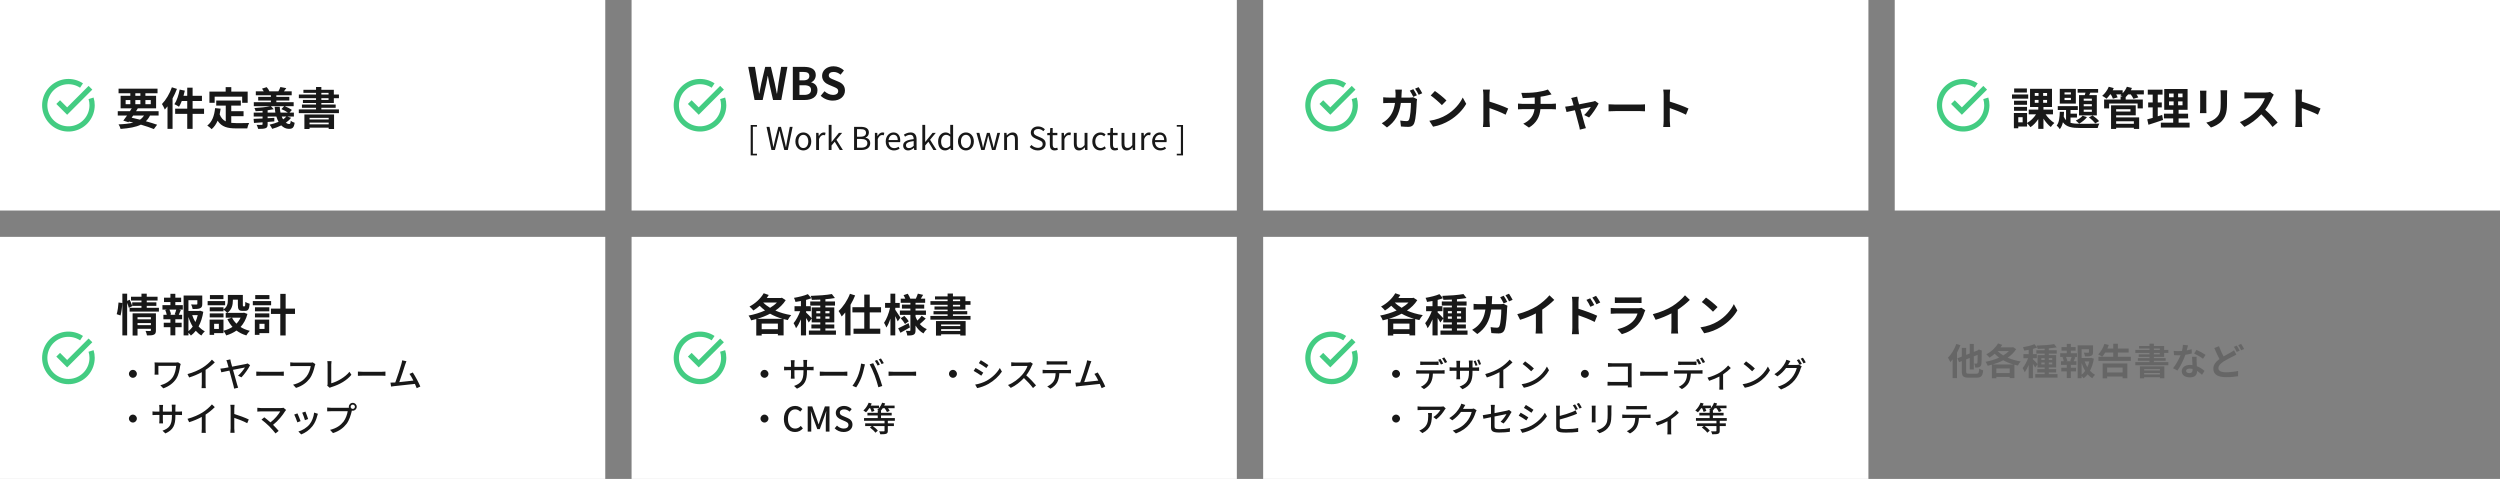
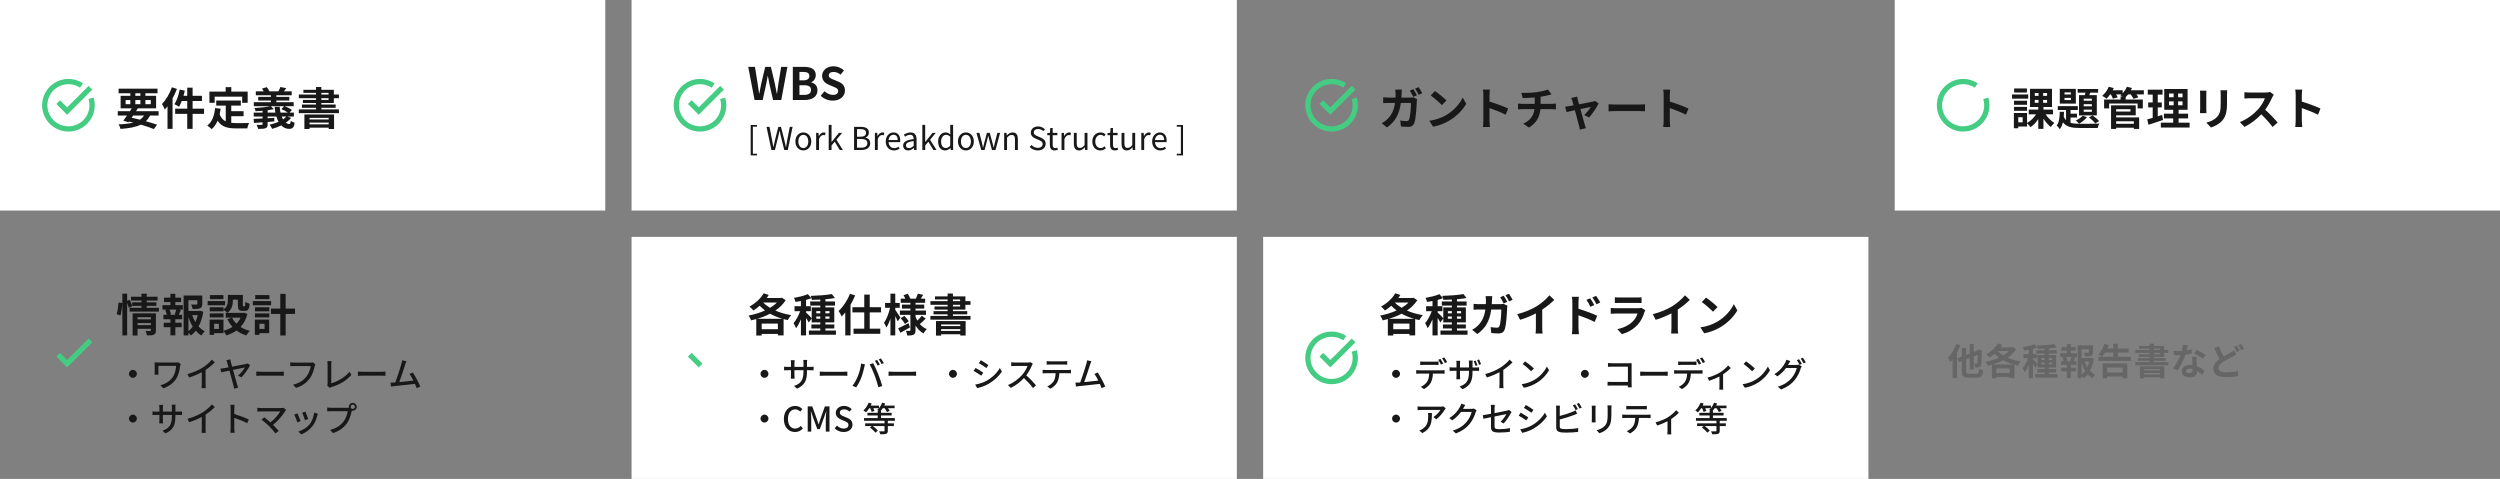
<svg xmlns="http://www.w3.org/2000/svg" width="950" height="182" viewBox="0 0 950 182" fill="none">
  <rect x="0" y="0" width="950" height="182" fill="#808080" stroke="none" />
  <rect width="230" height="80" fill="white" />
  <path d="M34.602 37.36C34.869 38.214 35.003 39.105 35 40C34.999 42.005 34.329 43.953 33.095 45.534C31.861 47.114 30.135 48.238 28.19 48.726C26.245 49.214 24.193 49.038 22.359 48.227C20.525 47.416 19.015 46.016 18.068 44.248C17.12 42.481 16.79 40.448 17.13 38.472C17.47 36.495 18.46 34.689 19.943 33.34C21.426 31.99 23.318 31.175 25.317 31.023C27.317 30.87 29.31 31.39 30.98 32.5" stroke="#43CC82" stroke-width="2" stroke-linejoin="round" />
  <path d="M22.812 39.505L25.512 42.205L33.665 34.053" stroke="#43CC82" stroke-width="2" stroke-miterlimit="10" stroke-linecap="square" />
  <path d="M50.596 43.896L50.035 44.729C51.089 44.95 52.16 45.205 53.197 45.477C53.826 45.052 54.336 44.525 54.744 43.896H50.596ZM47.74 38.014V39.595H49.525V38.014H47.74ZM51.429 35.447V36.416H53.35V35.447H51.429ZM57.294 38.014H55.254V39.595H57.294V38.014ZM51.429 39.595H53.35V38.014H51.429V39.595ZM60.269 43.896H57.005C56.58 44.763 56.053 45.477 55.424 46.072C57.073 46.531 58.552 46.99 59.708 47.398L58.467 49.047C57.175 48.52 55.458 47.925 53.537 47.364C51.633 48.299 49.117 48.741 45.819 48.996C45.683 48.418 45.36 47.704 45.054 47.262C47.298 47.177 49.134 46.973 50.647 46.582C50.103 46.446 49.559 46.31 48.998 46.191L48.811 46.446L46.856 45.834C47.281 45.29 47.774 44.627 48.284 43.896H44.748V42.264H49.372C49.61 41.89 49.831 41.533 50.052 41.176H45.836V36.416H49.525V35.447H45.054V33.696H59.861V35.447H55.254V36.416H59.317V41.176H52.364C52.143 41.533 51.922 41.89 51.684 42.264H60.269V43.896ZM65.318 33.169L67.239 33.781C66.78 34.988 66.219 36.229 65.573 37.402V48.962H63.652V40.411C63.312 40.836 62.972 41.261 62.632 41.635C62.445 41.125 61.884 40.037 61.544 39.527C63.04 37.997 64.485 35.583 65.318 33.169ZM77.541 41.295V43.267H73.189V48.979H71.149V43.267H66.559V41.295H71.149V38.371H69.075C68.769 39.204 68.395 39.969 68.021 40.564C67.647 40.292 66.763 39.816 66.27 39.595C67.188 38.269 67.885 36.11 68.276 34.036L70.231 34.444C70.095 35.107 69.925 35.753 69.738 36.399H71.149V33.322H73.189V36.399H76.742V38.371H73.189V41.295H77.541ZM81.57 36.739V39.068H79.581V34.818H85.752V33.118H87.894V34.818H94.116V39.068H92.025V36.739H81.57ZM87.877 44.151V46.684C88.489 46.752 89.135 46.786 89.815 46.786C90.733 46.786 93.538 46.786 94.677 46.735C94.388 47.228 94.065 48.197 93.963 48.792H89.713C86.585 48.792 84.256 48.282 82.692 45.868C82.148 47.16 81.4 48.248 80.431 49.081C80.091 48.724 79.241 48.01 78.765 47.704C80.601 46.344 81.434 43.998 81.74 41.091L83.848 41.295C83.746 42.06 83.627 42.774 83.474 43.454C83.984 44.814 84.783 45.63 85.786 46.123V40.122H82.165V38.201H91.515V40.122H87.877V42.247H92.552V44.151H87.877ZM108.821 44.27H107.053C107.206 44.661 107.376 45.035 107.58 45.358C108.056 45.035 108.481 44.661 108.821 44.27ZM101.698 42.791H104.639C104.503 42.094 104.418 41.346 104.367 40.581H106.305C106.339 41.363 106.441 42.094 106.594 42.791H109.399C108.736 42.315 107.767 41.771 106.917 41.465L107.971 40.36H102.939L104.044 41.499C103.347 41.652 102.548 41.788 101.698 41.907V42.791ZM109.127 44.27L110.606 44.78C110.079 45.477 109.382 46.089 108.617 46.633C109.025 46.956 109.45 47.126 109.892 47.126C110.3 47.126 110.402 46.82 110.487 45.868C110.878 46.225 111.507 46.514 111.966 46.65C111.694 48.554 111.133 48.962 109.79 48.962C108.668 48.962 107.699 48.486 106.883 47.653C105.795 48.197 104.605 48.639 103.432 48.962C103.245 48.554 102.769 47.755 102.446 47.364C103.619 47.109 104.809 46.752 105.863 46.293C105.523 45.698 105.234 45.018 105.013 44.27H101.698V44.916L104.248 44.78L104.231 46.14L101.698 46.344V47.211C101.698 48.112 101.511 48.503 100.882 48.724C100.219 48.962 99.352 48.979 98.094 48.979C97.992 48.503 97.754 47.874 97.516 47.432C98.247 47.483 99.182 47.466 99.437 47.449C99.692 47.449 99.777 47.381 99.777 47.16V46.48C98.587 46.582 97.465 46.65 96.513 46.718L96.36 45.171C97.295 45.137 98.485 45.086 99.777 45.018V44.27H96.411V42.791H99.777V42.111C98.876 42.196 97.958 42.247 97.125 42.264C97.057 41.924 96.87 41.397 96.7 41.057C98.774 40.938 101.188 40.7 102.684 40.36H96.445V38.83H102.939V38.201H98.111V36.807H102.939V36.195H97.21V34.699H100.219C100.032 34.342 99.811 33.985 99.573 33.679L101.341 33.118C101.766 33.56 102.191 34.223 102.378 34.699H105.795C106.084 34.189 106.39 33.543 106.543 33.067L108.787 33.492C108.481 33.934 108.175 34.359 107.903 34.699H110.844V36.195H105.013V36.807H109.943V38.201H105.013V38.83H111.592V40.36H108.226C109.161 40.717 110.3 41.312 110.912 41.788L110.011 42.791H111.677V44.27H109.127ZM124.903 44.797H117.627V45.409H124.903V44.797ZM117.627 47.245H124.903V46.582H117.627V47.245ZM115.672 49.03V43.505H126.943V49.013H124.903V48.52H117.627V49.03H115.672ZM122.115 37.317V37.963H124.852V37.317H122.115ZM122.115 35.294V35.923H124.852V35.294H122.115ZM126.858 39.136H122.115V39.731H127.555V40.955H122.115V41.567H128.796V42.978H113.547V41.567H120.092V40.955H114.737V39.731H120.092V39.136H115.111V37.963H120.092V37.317H113.564V35.923H120.092V35.294H115.298V34.121H120.092V33.05H122.115V34.121H126.858V35.923H128.796V37.317H126.858V39.136Z" fill="#181818" />
  <rect width="230" height="80" transform="translate(240)" fill="white" />
  <path d="M274.603 37.36C274.869 38.214 275.003 39.105 275 40C274.999 42.005 274.329 43.953 273.095 45.534C271.862 47.114 270.135 48.238 268.19 48.726C266.245 49.214 264.193 49.038 262.359 48.227C260.525 47.416 259.015 46.016 258.068 44.248C257.12 42.481 256.79 40.448 257.13 38.472C257.47 36.495 258.46 34.689 259.943 33.34C261.426 31.99 263.318 31.175 265.317 31.023C267.317 30.87 269.31 31.39 270.98 32.5" stroke="#43CC82" stroke-width="2" stroke-linejoin="round" />
  <path d="M262.812 39.505L265.513 42.205L273.665 34.053" stroke="#43CC82" stroke-width="2" stroke-miterlimit="10" stroke-linecap="square" />
  <path d="M286.737 38L284.323 25.403H286.873L287.876 31.557C288.063 32.883 288.267 34.209 288.454 35.569H288.522C288.777 34.209 289.049 32.866 289.321 31.557L290.783 25.403H292.942L294.387 31.557C294.659 32.849 294.914 34.209 295.186 35.569H295.271C295.458 34.209 295.645 32.866 295.832 31.557L296.835 25.403H299.215L296.886 38H293.758L292.347 31.778C292.143 30.792 291.956 29.823 291.803 28.854H291.735C291.565 29.823 291.395 30.792 291.191 31.778L289.814 38H286.737ZM301.273 38V25.403H305.438C308.022 25.403 309.994 26.168 309.994 28.514C309.994 29.67 309.348 30.86 308.277 31.234V31.319C309.637 31.642 310.64 32.594 310.64 34.294C310.64 36.827 308.532 38 305.761 38H301.273ZM303.789 30.537H305.251C306.849 30.537 307.546 29.891 307.546 28.888C307.546 27.783 306.798 27.341 305.285 27.341H303.789V30.537ZM303.789 36.062H305.54C307.257 36.062 308.192 35.45 308.192 34.141C308.192 32.917 307.274 32.39 305.54 32.39H303.789V36.062ZM316.456 38.238C314.773 38.238 313.09 37.575 311.866 36.402L313.311 34.668C314.212 35.501 315.402 36.062 316.507 36.062C317.816 36.062 318.513 35.501 318.513 34.617C318.513 33.682 317.748 33.393 316.626 32.917L314.943 32.203C313.668 31.676 312.393 30.656 312.393 28.82C312.393 26.763 314.195 25.182 316.745 25.182C318.207 25.182 319.669 25.76 320.689 26.797L319.414 28.378C318.615 27.715 317.782 27.341 316.745 27.341C315.64 27.341 314.943 27.834 314.943 28.667C314.943 29.568 315.827 29.891 316.898 30.316L318.547 31.013C320.077 31.642 321.08 32.611 321.08 34.43C321.08 36.487 319.363 38.238 316.456 38.238ZM285.26 59.04V47.508H287.648V48.132H286.088V58.416H287.648V59.04H285.26ZM293.15 57L291.278 48.204H292.418L293.342 53.004C293.522 53.94 293.69 54.888 293.87 55.848H293.918C294.122 54.888 294.338 53.94 294.554 53.004L295.766 48.204H296.774L297.998 53.004C298.214 53.94 298.418 54.888 298.634 55.848H298.694C298.862 54.888 299.03 53.94 299.186 53.004L300.122 48.204H301.19L299.366 57H298.022L296.702 51.696C296.546 51.012 296.402 50.376 296.27 49.692H296.222C296.078 50.376 295.922 51.012 295.778 51.696L294.47 57H293.15ZM305.269 57.168C303.661 57.168 302.245 55.908 302.245 53.76C302.245 51.576 303.661 50.328 305.269 50.328C306.865 50.328 308.281 51.576 308.281 53.76C308.281 55.908 306.865 57.168 305.269 57.168ZM305.269 56.256C306.397 56.256 307.153 55.248 307.153 53.76C307.153 52.248 306.397 51.24 305.269 51.24C304.129 51.24 303.373 52.248 303.373 53.76C303.373 55.248 304.129 56.256 305.269 56.256ZM310.135 57V50.484H311.023L311.131 51.672H311.167C311.611 50.844 312.283 50.328 313.015 50.328C313.303 50.328 313.495 50.364 313.711 50.46L313.507 51.42C313.279 51.348 313.135 51.312 312.871 51.312C312.331 51.312 311.659 51.708 311.227 52.824V57H310.135ZM314.907 57V47.46H315.987V53.928H316.023L318.795 50.484H320.019L317.847 53.112L320.295 57H319.107L317.199 53.856L315.987 55.284V57H314.907ZM324.548 57V48.204H327.152C328.94 48.204 330.176 48.816 330.176 50.364C330.176 51.228 329.72 51.996 328.892 52.272V52.32C329.948 52.524 330.68 53.232 330.68 54.432C330.68 56.148 329.312 57 327.356 57H324.548ZM325.664 51.948H326.96C328.472 51.948 329.084 51.396 329.084 50.496C329.084 49.464 328.388 49.08 327.02 49.08H325.664V51.948ZM325.664 56.124H327.2C328.7 56.124 329.6 55.584 329.6 54.396C329.6 53.304 328.736 52.8 327.2 52.8H325.664V56.124ZM332.459 57V50.484H333.347L333.455 51.672H333.491C333.935 50.844 334.607 50.328 335.339 50.328C335.627 50.328 335.819 50.364 336.035 50.46L335.831 51.42C335.603 51.348 335.459 51.312 335.195 51.312C334.655 51.312 333.983 51.708 333.551 52.824V57H332.459ZM339.695 57.168C337.955 57.168 336.575 55.896 336.575 53.76C336.575 51.636 338.003 50.328 339.503 50.328C341.159 50.328 342.095 51.516 342.095 53.388C342.095 53.616 342.083 53.844 342.047 54.012H337.655C337.739 55.392 338.579 56.292 339.827 56.292C340.451 56.292 340.967 56.088 341.447 55.764L341.843 56.496C341.267 56.868 340.583 57.168 339.695 57.168ZM337.643 53.22H341.135C341.135 51.912 340.547 51.204 339.515 51.204C338.603 51.204 337.787 51.936 337.643 53.22ZM345.109 57.168C344.017 57.168 343.201 56.484 343.201 55.308C343.201 53.892 344.425 53.184 347.197 52.872C347.197 52.032 346.933 51.228 345.865 51.228C345.097 51.228 344.413 51.588 343.909 51.936L343.477 51.168C344.077 50.784 344.989 50.328 346.033 50.328C347.629 50.328 348.301 51.384 348.301 53.004V57H347.401L347.305 56.232H347.257C346.645 56.748 345.913 57.168 345.109 57.168ZM345.409 56.28C346.045 56.28 346.573 55.98 347.197 55.416V53.604C345.001 53.856 344.269 54.396 344.269 55.236C344.269 55.98 344.773 56.28 345.409 56.28ZM350.49 57V47.46H351.57V53.928H351.606L354.378 50.484H355.602L353.43 53.112L355.878 57H354.69L352.782 53.856L351.57 55.284V57H350.49ZM359.17 57.168C357.538 57.168 356.482 55.932 356.482 53.76C356.482 51.636 357.826 50.328 359.314 50.328C360.07 50.328 360.574 50.604 361.138 51.084L361.09 49.956V47.46H362.182V57H361.282L361.186 56.232H361.162C360.646 56.748 359.962 57.168 359.17 57.168ZM359.41 56.244C360.022 56.244 360.55 55.944 361.09 55.356V51.936C360.538 51.432 360.034 51.24 359.494 51.24C358.45 51.24 357.622 52.26 357.622 53.748C357.622 55.308 358.27 56.244 359.41 56.244ZM367.055 57.168C365.447 57.168 364.031 55.908 364.031 53.76C364.031 51.576 365.447 50.328 367.055 50.328C368.651 50.328 370.067 51.576 370.067 53.76C370.067 55.908 368.651 57.168 367.055 57.168ZM367.055 56.256C368.183 56.256 368.939 55.248 368.939 53.76C368.939 52.248 368.183 51.24 367.055 51.24C365.915 51.24 365.159 52.248 365.159 53.76C365.159 55.248 365.915 56.256 367.055 56.256ZM372.871 57L371.047 50.484H372.163L373.147 54.264C373.279 54.888 373.399 55.464 373.519 56.076H373.579C373.723 55.464 373.855 54.876 374.023 54.264L375.031 50.484H376.099L377.131 54.264C377.287 54.888 377.431 55.464 377.587 56.076H377.635C377.767 55.464 377.887 54.888 378.043 54.264L378.991 50.484H380.035L378.283 57H376.951L376.003 53.496C375.835 52.872 375.715 52.284 375.559 51.612H375.499C375.367 52.284 375.235 52.884 375.055 53.508L374.143 57H372.871ZM381.58 57V50.484H382.468L382.576 51.432H382.612C383.224 50.82 383.896 50.328 384.796 50.328C386.164 50.328 386.788 51.216 386.788 52.872V57H385.684V53.016C385.684 51.792 385.312 51.276 384.448 51.276C383.788 51.276 383.32 51.624 382.672 52.272V57H381.58ZM394.36 57.168C393.124 57.168 392.056 56.664 391.288 55.86L391.948 55.092C392.584 55.764 393.472 56.184 394.384 56.184C395.536 56.184 396.22 55.608 396.22 54.756C396.22 53.844 395.584 53.556 394.756 53.196L393.496 52.644C392.668 52.296 391.708 51.672 391.708 50.388C391.708 49.032 392.872 48.048 394.48 48.048C395.524 48.048 396.448 48.492 397.06 49.14L396.472 49.848C395.932 49.344 395.284 49.02 394.48 49.02C393.484 49.02 392.836 49.524 392.836 50.304C392.836 51.168 393.604 51.48 394.288 51.768L395.536 52.308C396.568 52.752 397.348 53.364 397.348 54.672C397.348 56.064 396.208 57.168 394.36 57.168ZM400.784 57.168C399.392 57.168 398.936 56.292 398.936 54.996V51.372H397.964V50.556L398.984 50.484L399.104 48.648H400.028V50.484H401.792V51.372H400.028V55.02C400.028 55.812 400.28 56.28 401.036 56.28C401.264 56.28 401.564 56.184 401.768 56.1L401.984 56.916C401.624 57.048 401.192 57.168 400.784 57.168ZM403.388 57V50.484H404.276L404.384 51.672H404.42C404.864 50.844 405.536 50.328 406.268 50.328C406.556 50.328 406.748 50.364 406.964 50.46L406.76 51.42C406.532 51.348 406.388 51.312 406.124 51.312C405.584 51.312 404.912 51.708 404.48 52.824V57H403.388ZM410.056 57.168C408.688 57.168 408.064 56.28 408.064 54.612V50.484H409.156V54.48C409.156 55.692 409.528 56.208 410.392 56.208C411.052 56.208 411.532 55.884 412.144 55.116V50.484H413.236V57H412.336L412.24 55.98H412.216C411.604 56.688 410.956 57.168 410.056 57.168ZM418.125 57.168C416.397 57.168 415.077 55.908 415.077 53.76C415.077 51.576 416.541 50.328 418.209 50.328C419.061 50.328 419.661 50.676 420.117 51.096L419.565 51.816C419.181 51.468 418.773 51.24 418.269 51.24C417.069 51.24 416.205 52.248 416.205 53.76C416.205 55.248 417.033 56.256 418.233 56.256C418.821 56.256 419.361 55.968 419.769 55.608L420.237 56.34C419.661 56.856 418.905 57.168 418.125 57.168ZM423.682 57.168C422.29 57.168 421.834 56.292 421.834 54.996V51.372H420.862V50.556L421.882 50.484L422.002 48.648H422.926V50.484H424.69V51.372H422.926V55.02C422.926 55.812 423.178 56.28 423.934 56.28C424.162 56.28 424.462 56.184 424.666 56.1L424.882 56.916C424.522 57.048 424.09 57.168 423.682 57.168ZM428.182 57.168C426.814 57.168 426.19 56.28 426.19 54.612V50.484H427.282V54.48C427.282 55.692 427.654 56.208 428.518 56.208C429.178 56.208 429.658 55.884 430.27 55.116V50.484H431.362V57H430.462L430.366 55.98H430.342C429.73 56.688 429.082 57.168 428.182 57.168ZM433.695 57V50.484H434.583L434.691 51.672H434.727C435.171 50.844 435.843 50.328 436.575 50.328C436.863 50.328 437.055 50.364 437.271 50.46L437.067 51.42C436.839 51.348 436.695 51.312 436.431 51.312C435.891 51.312 435.219 51.708 434.787 52.824V57H433.695ZM440.931 57.168C439.191 57.168 437.811 55.896 437.811 53.76C437.811 51.636 439.239 50.328 440.739 50.328C442.395 50.328 443.331 51.516 443.331 53.388C443.331 53.616 443.319 53.844 443.283 54.012H438.891C438.975 55.392 439.815 56.292 441.063 56.292C441.687 56.292 442.203 56.088 442.683 55.764L443.079 56.496C442.503 56.868 441.819 57.168 440.931 57.168ZM438.879 53.22H442.371C442.371 51.912 441.783 51.204 440.751 51.204C439.839 51.204 439.023 51.936 438.879 53.22ZM447.175 59.04V58.416H448.735V48.132H447.175V47.508H449.551V59.04H447.175Z" fill="#181818" />
-   <rect width="230" height="80" transform="translate(480)" fill="white" />
  <path d="M514.603 37.36C514.869 38.214 515.003 39.105 515 40C514.999 42.005 514.329 43.953 513.095 45.534C511.862 47.114 510.135 48.238 508.19 48.726C506.245 49.214 504.193 49.038 502.359 48.227C500.525 47.416 499.015 46.016 498.068 44.248C497.12 42.481 496.79 40.448 497.13 38.472C497.47 36.495 498.46 34.689 499.943 33.34C501.426 31.99 503.318 31.175 505.317 31.023C507.317 30.87 509.31 31.39 510.98 32.5" stroke="#43CC82" stroke-width="2" stroke-linejoin="round" />
  <path d="M502.812 39.505L505.513 42.205L513.665 34.053" stroke="#43CC82" stroke-width="2" stroke-miterlimit="10" stroke-linecap="square" />
  <path d="M537.073 33.883C537.498 34.512 538.093 35.583 538.416 36.212L537.056 36.807C536.699 36.11 536.189 35.107 535.73 34.444L537.073 33.883ZM539.079 33.118C539.521 33.764 540.15 34.835 540.456 35.43L539.096 36.025C538.756 35.311 538.212 34.325 537.736 33.679L539.079 33.118ZM532.704 34.036C532.653 34.444 532.619 35.158 532.602 35.566C532.585 36.093 532.568 36.586 532.534 37.079H535.73C536.155 37.079 536.597 37.045 537.005 36.96L538.484 37.674C538.433 37.963 538.365 38.388 538.365 38.575C538.297 40.411 538.093 45.171 537.362 46.905C536.988 47.755 536.342 48.214 535.169 48.214C534.2 48.214 533.18 48.129 532.364 48.061L532.092 45.8C532.925 45.936 533.809 46.021 534.472 46.021C535.016 46.021 535.254 45.851 535.441 45.426C535.934 44.355 536.155 40.955 536.155 39.119H532.33C531.701 43.624 530.086 46.276 527.043 48.435L525.071 46.837C525.768 46.446 526.618 45.868 527.298 45.188C528.879 43.624 529.729 41.703 530.103 39.119H527.859C527.281 39.119 526.346 39.136 525.615 39.204V36.96C526.329 37.045 527.213 37.079 527.859 37.079H530.29C530.307 36.603 530.324 36.11 530.324 35.6C530.324 35.226 530.273 34.444 530.205 34.036H532.704ZM545.267 34.58C546.457 35.379 548.667 37.147 549.653 38.184L547.919 39.952C547.035 39 544.91 37.147 543.669 36.28L545.267 34.58ZM543.142 45.902C545.794 45.528 548.004 44.661 549.653 43.675C552.56 41.958 554.77 39.357 555.841 37.062L557.167 39.459C555.875 41.754 553.614 44.1 550.877 45.749C549.16 46.786 546.967 47.738 544.57 48.146L543.142 45.902ZM563.678 45.868V36.093C563.678 35.498 563.627 34.648 563.508 34.053H566.16C566.092 34.648 566.007 35.396 566.007 36.093V38.609C568.285 39.272 571.549 40.479 573.113 41.244L572.144 43.59C570.393 42.672 567.843 41.686 566.007 41.057V45.868C566.007 46.361 566.092 47.551 566.16 48.248H563.508C563.61 47.568 563.678 46.548 563.678 45.868ZM578.111 35.294C579.403 35.328 582.038 35.294 583.908 35.022C585.608 34.784 587.342 34.393 588.192 34.002L589.586 35.872C589.008 36.008 588.566 36.127 588.277 36.195C587.444 36.416 586.441 36.603 585.421 36.756V39.459H589.705C590.079 39.459 590.878 39.391 591.252 39.357V41.55C590.793 41.516 590.215 41.482 589.756 41.482H585.353C585.098 44.338 583.874 46.752 581.001 48.486L578.842 47.007C581.426 45.817 582.786 43.998 583.109 41.482H578.434C577.907 41.482 577.278 41.516 576.836 41.55V39.357C577.295 39.408 577.873 39.459 578.4 39.459H583.194V37.045C581.562 37.181 579.777 37.232 578.638 37.266L578.111 35.294ZM599.314 36.705C599.382 37.096 599.484 37.555 599.586 37.997C599.705 38.405 599.858 38.983 600.045 39.646C602.204 39.238 604.584 38.779 605.247 38.626C605.553 38.575 605.876 38.473 606.114 38.354L607.474 39.323C606.76 40.819 605.043 43.369 603.853 44.644L601.983 43.709C602.85 42.927 604.04 41.482 604.499 40.649C604.091 40.717 602.391 41.074 600.555 41.448C601.201 43.794 601.932 46.412 602.187 47.296C602.289 47.585 602.51 48.35 602.646 48.69L600.334 49.268C600.283 48.809 600.164 48.248 600.028 47.772C599.773 46.854 599.076 44.202 598.464 41.89C597.036 42.196 595.795 42.451 595.285 42.57L594.758 40.53C595.302 40.479 595.761 40.428 596.322 40.326C596.56 40.292 597.172 40.19 597.954 40.037C597.784 39.374 597.631 38.83 597.512 38.456C597.393 38.014 597.223 37.606 597.036 37.249L599.314 36.705ZM611.248 39.629C611.86 39.68 613.101 39.731 613.985 39.731H623.114C623.913 39.731 624.661 39.663 625.103 39.629V42.298C624.695 42.281 623.828 42.213 623.114 42.213H613.985C613.016 42.213 611.877 42.247 611.248 42.298V39.629ZM632.192 45.868V36.093C632.192 35.498 632.141 34.648 632.022 34.053H634.674C634.606 34.648 634.521 35.396 634.521 36.093V38.609C636.799 39.272 640.063 40.479 641.627 41.244L640.658 43.59C638.907 42.672 636.357 41.686 634.521 41.057V45.868C634.521 46.361 634.606 47.551 634.674 48.248H632.022C632.124 47.568 632.192 46.548 632.192 45.868Z" fill="#181818" />
  <rect width="230" height="80" transform="translate(720)" fill="white" />
  <path d="M754.603 37.36C754.869 38.214 755.003 39.105 755 40C754.999 42.005 754.329 43.953 753.095 45.534C751.862 47.114 750.135 48.238 748.19 48.726C746.245 49.214 744.193 49.038 742.359 48.227C740.525 47.416 739.015 46.016 738.068 44.248C737.12 42.481 736.79 40.448 737.13 38.472C737.47 36.495 738.46 34.689 739.943 33.34C741.426 31.99 743.318 31.175 745.317 31.023C747.317 30.87 749.31 31.39 750.98 32.5" stroke="#43CC82" stroke-width="2" stroke-linejoin="round" />
-   <path d="M742.812 39.505L745.513 42.205L753.665 34.053" stroke="#43CC82" stroke-width="2" stroke-miterlimit="10" stroke-linecap="square" />
  <path d="M770.222 33.628V35.158H765.377V33.628H770.222ZM770.715 35.906V37.504H764.561V35.906H770.715ZM770.273 38.269V39.816H765.326V38.269H770.273ZM765.326 42.111V40.598H770.273V42.111H765.326ZM768.607 46.497V44.542H766.941V46.497H768.607ZM773.214 37.98V39.068H774.642V37.98H773.214ZM773.214 35.328V36.433H774.642V35.328H773.214ZM777.889 36.433V35.328H776.393V36.433H777.889ZM777.889 39.068V37.98H776.393V39.068H777.889ZM780.133 43.437H777.328C778.178 44.729 779.47 46.004 780.66 46.735C780.218 47.075 779.606 47.789 779.3 48.265C778.331 47.517 777.328 46.344 776.512 45.086V48.962H774.54V45.256C773.707 46.514 772.67 47.619 771.565 48.333C771.276 47.891 770.715 47.228 770.29 46.854V48.078H766.941V48.741H765.275V42.944H770.29V46.718C771.599 46.004 772.874 44.763 773.707 43.437H770.919V41.652H774.54V40.666H771.412V33.747H779.759V40.666H776.512V41.652H780.133V43.437ZM794.906 38.286V37.504H791.812V38.286H794.906ZM794.906 40.377V39.595H791.812V40.377H794.906ZM794.906 42.485V41.669H791.812V42.485H794.906ZM790.027 36.144H792.203C792.305 35.855 792.39 35.532 792.492 35.226H789.5V33.815H797.286V35.226H794.311L793.903 36.144H796.793V43.862H790.027V36.144ZM793.784 44.61L795.178 43.879C796.079 44.474 797.133 45.375 797.66 46.021L796.215 46.871C795.688 46.208 794.634 45.205 793.784 44.61ZM791.404 43.981L793.053 44.508C792.322 45.46 791.132 46.429 790.078 46.99C789.789 46.667 789.143 46.089 788.786 45.817C789.789 45.358 790.809 44.695 791.404 43.981ZM786.95 35.906V35.107H784.519V35.906H786.95ZM786.95 38.014V37.181H784.519V38.014H786.95ZM788.82 33.764V39.374H782.717V33.764H788.82ZM786.797 44.661V46.667C787.817 46.973 789.058 47.041 790.571 47.041C791.727 47.041 796.368 47.041 797.762 46.973C797.49 47.364 797.218 48.146 797.116 48.639H790.571C787.375 48.639 785.267 48.316 783.907 46.463C783.669 47.483 783.295 48.384 782.717 49.081C782.462 48.656 781.952 48.01 781.544 47.704C782.496 46.531 782.666 44.525 782.717 42.485H784.332C784.315 43.114 784.281 43.726 784.23 44.338C784.468 44.882 784.757 45.324 785.097 45.681V41.805H781.952V40.343H789.568V41.805H786.797V43.199H789.245V44.661H786.797ZM810.869 46.089H804.137V47.041H810.869V46.089ZM809.577 41.499H804.137V42.383H809.577V41.499ZM804.137 43.828V44.61H812.875V48.996H810.869V48.537H804.137V48.996H802.199V40.037H811.583V43.828H804.137ZM814.66 34.291V35.872H811.855C812.144 36.28 812.416 36.688 812.569 37.011L810.699 37.538C810.512 37.096 810.087 36.433 809.679 35.872H808.693C808.387 36.263 808.064 36.603 807.758 36.909V37.827H814.269V41.193H812.297V39.34H801.468V41.193H799.564V37.827H805.82V36.637H806.568C806.262 36.467 805.939 36.314 805.718 36.212C805.854 36.11 806.007 35.991 806.143 35.872H804.154C804.392 36.28 804.596 36.688 804.715 36.994L802.896 37.504C802.76 37.079 802.454 36.433 802.114 35.872H801.842C801.4 36.501 800.924 37.062 800.482 37.504C800.091 37.181 799.292 36.637 798.833 36.416C799.853 35.566 800.822 34.257 801.332 32.965L803.219 33.475C803.1 33.747 802.964 34.019 802.828 34.291H806.602V35.43C807.282 34.733 807.86 33.849 808.217 32.965L810.138 33.424C810.019 33.713 809.883 34.002 809.73 34.291H814.66ZM821.613 43.675L821.953 45.579C820.083 46.242 818.043 46.888 816.411 47.415L815.952 45.358C816.547 45.205 817.244 45.018 818.026 44.797V40.802H816.309V38.949H818.026V35.957H816.156V34.07H821.766V35.957H819.947V38.949H821.477V40.802H819.947V44.202C820.508 44.032 821.069 43.862 821.613 43.675ZM824.231 38.541V40.003H825.982V38.541H824.231ZM824.231 35.532V36.96H825.982V35.532H824.231ZM829.365 36.96V35.532H827.682V36.96H829.365ZM829.365 40.003V38.541H827.682V40.003H829.365ZM827.869 46.616H832.051V48.452H821.12V46.616H825.812V45.001H822.293V43.182H825.812V41.72H822.412V33.815H831.286V41.72H827.869V43.182H831.473V45.001H827.869V46.616ZM846.331 34.308C846.297 34.784 846.263 35.328 846.263 36.008V39.374C846.263 43.029 845.549 44.61 844.291 46.004C843.169 47.228 841.401 48.061 840.16 48.452L838.392 46.582C840.075 46.191 841.452 45.545 842.472 44.44C843.645 43.165 843.866 41.89 843.866 39.238V36.008C843.866 35.328 843.832 34.784 843.764 34.308H846.331ZM838.443 34.444C838.409 34.835 838.392 35.209 838.392 35.753V41.499C838.392 41.924 838.409 42.587 838.443 42.978H835.978C835.995 42.655 836.063 41.992 836.063 41.482V35.753C836.063 35.43 836.046 34.835 835.995 34.444H838.443ZM864.028 35.974C863.892 36.161 863.586 36.688 863.433 37.028C862.855 38.354 861.903 40.173 860.764 41.703C862.447 43.165 864.504 45.341 865.507 46.565L863.569 48.248C862.464 46.718 860.883 44.984 859.285 43.437C857.483 45.341 855.222 47.109 852.893 48.214L851.142 46.378C853.879 45.358 856.514 43.284 858.112 41.499C859.234 40.224 860.271 38.541 860.645 37.334H854.882C854.168 37.334 853.233 37.436 852.876 37.453V35.039C853.335 35.107 854.372 35.158 854.882 35.158H860.883C861.614 35.158 862.294 35.056 862.634 34.937L864.028 35.974ZM872.358 45.868V36.093C872.358 35.498 872.307 34.648 872.188 34.053H874.84C874.772 34.648 874.687 35.396 874.687 36.093V38.609C876.965 39.272 880.229 40.479 881.793 41.244L880.824 43.59C879.073 42.672 876.523 41.686 874.687 41.057V45.868C874.687 46.361 874.772 47.551 874.84 48.248H872.188C872.29 47.568 872.358 46.548 872.358 45.868Z" fill="#181818" />
-   <rect width="230" height="92" transform="translate(0 90)" fill="white" />
-   <path d="M34.602 133.36C34.869 134.214 35.003 135.105 35 136C34.999 138.005 34.329 139.953 33.095 141.534C31.861 143.114 30.135 144.238 28.19 144.726C26.245 145.214 24.193 145.038 22.359 144.227C20.525 143.416 19.015 142.016 18.068 140.248C17.12 138.481 16.79 136.448 17.13 134.472C17.47 132.495 18.46 130.689 19.943 129.34C21.426 127.99 23.318 127.175 25.317 127.023C27.317 126.87 29.31 127.39 30.98 128.5" stroke="#43CC82" stroke-width="2" stroke-linejoin="round" />
  <path d="M22.812 135.505L25.512 138.205L33.665 130.053" stroke="#43CC82" stroke-width="2" stroke-miterlimit="10" stroke-linecap="square" />
  <path d="M45.802 119.88L44.34 119.387C44.697 118.231 44.952 116.327 45.037 114.95L46.465 115.137C46.431 116.548 46.159 118.571 45.802 119.88ZM52.262 123.552H57.345V122.77H52.262V123.552ZM57.345 120.543H52.262V121.342H57.345V120.543ZM59.249 119.064V125.541C59.249 126.425 59.079 126.901 58.467 127.173C57.872 127.462 57.022 127.462 55.849 127.462C55.781 126.969 55.543 126.238 55.305 125.745C56.002 125.796 56.801 125.779 57.022 125.779C57.26 125.779 57.345 125.711 57.345 125.507V124.946H52.262V127.496H50.392V119.064H59.249ZM55.764 116.973H60.388V118.418H49.253V116.973H53.758V116.242H50.239L50.273 116.327L48.947 116.973C48.828 116.48 48.59 115.766 48.318 115.103V127.462H46.499V111.601H48.318V114.321L49.287 113.913C49.644 114.644 50.035 115.596 50.239 116.225V114.882H53.758V114.202H49.78V112.757H53.758V111.601H55.764V112.757H59.878V114.202H55.764V114.882H59.419V116.242H55.764V116.973ZM66.916 119.625L66.372 119.472C66.576 118.962 66.831 118.231 66.984 117.653H64.4C64.689 118.265 64.927 118.996 64.995 119.472L64.451 119.625H66.916ZM66.627 114.78V115.953H69.466V117.653H68.055L68.718 117.823C68.429 118.452 68.174 119.115 67.936 119.625H69.211V121.325H66.627V122.634H69.024V124.334H66.627V127.428H64.757V124.334H62.224V122.634H64.757V121.325H62.088V119.625H63.363C63.261 119.081 63.04 118.367 62.802 117.806L63.414 117.653H61.731V115.953H64.757V114.78H62.326V113.114H64.757V111.635H66.627V113.114H68.837V114.78H66.627ZM71.608 120.441V125.847C72.22 125.354 72.764 124.776 73.24 124.113C72.577 123.025 72.033 121.784 71.608 120.441ZM75.144 119.744H73.036C73.342 120.679 73.75 121.563 74.243 122.379C74.634 121.563 74.94 120.662 75.144 119.744ZM76.045 118.061L77.252 118.486C76.929 120.543 76.334 122.447 75.467 124.045C76.164 124.81 76.946 125.456 77.83 125.898C77.388 126.272 76.81 126.986 76.521 127.496C75.722 127.02 75.025 126.408 74.396 125.694C73.852 126.391 73.24 127.003 72.543 127.513C72.322 127.173 71.965 126.782 71.608 126.459V127.462H69.772V112.315H76.861V115.511C76.861 116.378 76.674 116.871 76.011 117.143C75.365 117.415 74.447 117.432 73.206 117.432C73.121 116.888 72.866 116.191 72.628 115.698C73.461 115.732 74.396 115.732 74.651 115.732C74.906 115.715 74.991 115.664 74.991 115.477V114.083H71.608V118.146H75.705L76.045 118.061ZM84.902 112.128V113.658H79.768V112.128H84.902ZM85.548 114.406V116.004H78.901V114.406H85.548ZM84.936 119.098V120.611H79.7V119.098H84.936ZM91.43 120.713H88.183C88.591 121.563 89.152 122.328 89.832 123.008C90.495 122.345 91.022 121.58 91.43 120.713ZM83.168 124.997V123.042H81.366V124.997H83.168ZM92.705 118.809L94.031 119.302C93.487 121.359 92.586 122.974 91.413 124.249C92.416 124.895 93.606 125.388 94.915 125.711C94.473 126.136 93.895 126.935 93.606 127.462C92.178 127.037 90.937 126.408 89.866 125.609C88.727 126.408 87.418 127.02 85.973 127.462C85.769 126.969 85.293 126.17 84.919 125.711V126.578H81.366V127.241H79.649V121.444H84.919V125.677C86.194 125.354 87.35 124.878 88.353 124.215C87.571 123.365 86.925 122.379 86.398 121.274L88.132 120.713H85.769V118.894H86.347C86.058 118.554 85.344 117.942 84.936 117.67V118.316H79.7V116.769H84.936V117.585C86.398 116.582 86.585 115.239 86.585 114.1V112.077H92.28V115.885C92.28 116.361 92.314 116.412 92.501 116.412H92.926C93.147 116.412 93.215 116.191 93.232 114.712C93.606 115.001 94.388 115.29 94.881 115.426C94.711 117.534 94.269 118.129 93.13 118.129H92.144C90.784 118.129 90.393 117.602 90.393 115.919V113.862H88.489V114.151C88.489 115.749 88.149 117.687 86.381 118.894H92.365L92.705 118.809ZM102.378 112.128V113.658H96.989V112.128H102.378ZM103.024 114.406V116.004H96.071V114.406H103.024ZM100.525 123.042H98.587V124.997H100.525V123.042ZM102.293 121.444V126.578H98.587V127.241H96.836V121.444H102.293ZM96.887 120.611V119.098H102.344V120.611H96.887ZM96.887 118.316V116.769H102.344V118.316H96.887ZM112.102 117.279V119.285H108.549V127.479H106.509V119.285H102.956V117.279H106.509V111.669H108.549V117.279H112.102ZM50.5 140.552C51.332 140.552 52.008 141.228 52.008 142.06C52.008 142.892 51.332 143.568 50.5 143.568C49.668 143.568 48.992 142.892 48.992 142.06C48.992 141.228 49.668 140.552 50.5 140.552ZM68.674 138.316C68.596 138.472 68.492 138.888 68.466 139.031C68.232 140.5 67.946 142.359 66.984 143.88C65.918 145.557 64.137 146.87 62.057 147.572L60.926 146.415C62.759 145.947 64.683 144.829 65.736 143.191C66.438 142.073 66.815 140.513 66.945 139.031H60.185V141.449C60.185 141.631 60.185 142.021 60.224 142.385H58.729C58.755 142.034 58.781 141.735 58.781 141.449V138.68C58.781 138.368 58.755 138.03 58.729 137.718C59.093 137.744 59.626 137.757 60.198 137.757H66.672C67.023 137.757 67.4 137.744 67.673 137.679L68.674 138.316ZM71.248 142.151C73.523 141.54 75.473 140.656 76.916 139.759C78.268 138.927 79.646 137.718 80.53 136.665L81.622 137.705C80.634 138.706 79.412 139.707 78.125 140.552V145.947C78.125 146.48 78.151 147.195 78.216 147.481H76.604C76.643 147.195 76.682 146.48 76.682 145.947V141.423C75.317 142.164 73.601 142.918 71.885 143.438L71.248 142.151ZM87.507 136.561C87.546 136.847 87.624 137.211 87.728 137.614C87.858 138.069 88.027 138.667 88.209 139.33C90.354 138.927 92.889 138.446 93.448 138.316C93.669 138.277 93.929 138.199 94.111 138.108L95.034 138.784C94.423 140.084 92.837 142.281 91.758 143.386L90.445 142.762C91.459 141.93 92.616 140.422 93.071 139.642C92.681 139.707 90.614 140.123 88.547 140.539C89.184 142.814 89.899 145.44 90.133 146.22C90.211 146.493 90.393 147.026 90.497 147.325L88.976 147.689C88.924 147.364 88.833 146.909 88.716 146.519C88.508 145.791 87.78 143.048 87.182 140.825C85.765 141.111 84.543 141.371 84.101 141.475L83.737 140.084C84.218 140.032 84.621 139.993 85.115 139.915C85.336 139.876 85.986 139.759 86.844 139.59C86.649 138.849 86.48 138.251 86.389 137.952C86.233 137.432 86.129 137.133 85.999 136.899L87.507 136.561ZM97.387 141.202C97.816 141.228 98.622 141.28 99.324 141.28H106.396C107.02 141.28 107.527 141.228 107.852 141.202V142.814C107.566 142.801 106.968 142.749 106.396 142.749H99.324C98.609 142.749 97.829 142.775 97.387 142.814V141.202ZM119.831 138.355C119.727 138.563 119.662 138.849 119.597 139.109C119.311 140.435 118.713 142.502 117.66 143.88C116.477 145.427 114.852 146.662 112.486 147.403L111.368 146.181C113.916 145.557 115.385 144.452 116.451 143.087C117.348 141.956 117.907 140.292 118.076 139.096H111.693C111.134 139.096 110.614 139.122 110.289 139.148V137.692C110.653 137.744 111.264 137.796 111.693 137.796H117.998C118.219 137.796 118.544 137.783 118.83 137.705L119.831 138.355ZM124.342 146.545C124.472 146.285 124.485 146.09 124.485 145.817V138.55C124.485 138.134 124.433 137.536 124.368 137.237H125.98C125.915 137.64 125.876 138.108 125.876 138.537V145.648C128.203 145.024 131.154 143.334 132.792 141.28L133.533 142.424C131.804 144.543 129.113 146.116 125.954 147.091C125.798 147.143 125.551 147.208 125.304 147.364L124.342 146.545ZM136.003 141.202C136.432 141.228 137.238 141.28 137.94 141.28H145.012C145.636 141.28 146.143 141.228 146.468 141.202V142.814C146.182 142.801 145.584 142.749 145.012 142.749H137.94C137.225 142.749 136.445 142.775 136.003 142.814V141.202ZM154.446 137.263C154.303 137.614 154.147 138.004 153.952 138.576C153.562 139.811 152.379 143.49 151.729 145.206C153.497 145.05 155.694 144.803 157.085 144.621C156.591 143.633 156.058 142.684 155.603 142.086L156.864 141.54C157.774 142.905 159.165 145.492 159.724 146.883L158.346 147.507C158.177 147.052 157.943 146.48 157.67 145.882C155.603 146.129 151.443 146.584 149.753 146.74C149.428 146.779 148.999 146.844 148.609 146.896L148.375 145.388C148.778 145.388 149.285 145.388 149.675 145.362C149.831 145.349 150.013 145.349 150.208 145.336C150.936 143.477 152.171 139.59 152.535 138.277C152.717 137.653 152.769 137.302 152.821 136.925L154.446 137.263ZM50.5 157.552C51.332 157.552 52.008 158.228 52.008 159.06C52.008 159.892 51.332 160.568 50.5 160.568C49.668 160.568 48.992 159.892 48.992 159.06C48.992 158.228 49.668 157.552 50.5 157.552ZM66.646 158.124C66.646 161.478 65.892 163.337 62.85 164.702L61.745 163.662C64.176 162.765 65.32 161.647 65.32 158.202V157.682H61.888V159.632C61.888 160.165 61.927 160.711 61.953 160.893H60.51C60.523 160.711 60.575 160.178 60.575 159.632V157.682H59.301C58.69 157.682 58.157 157.708 57.949 157.734V156.317C58.118 156.356 58.703 156.421 59.301 156.421H60.575V154.926C60.575 154.601 60.549 154.224 60.497 153.886H61.966C61.94 154.055 61.888 154.445 61.888 154.926V156.421H65.32V154.913C65.32 154.393 65.281 153.964 65.255 153.782H66.724C66.698 153.977 66.646 154.393 66.646 154.913V156.421H67.868C68.505 156.421 68.921 156.382 69.168 156.343V157.721C68.96 157.695 68.505 157.682 67.881 157.682H66.646V158.124ZM71.248 159.151C73.523 158.54 75.473 157.656 76.916 156.759C78.268 155.927 79.646 154.718 80.53 153.665L81.622 154.705C80.634 155.706 79.412 156.707 78.125 157.552V162.947C78.125 163.48 78.151 164.195 78.216 164.481H76.604C76.643 164.195 76.682 163.48 76.682 162.947V158.423C75.317 159.164 73.601 159.918 71.885 160.438L71.248 159.151ZM87.641 162.804V155.29C87.641 154.874 87.602 154.276 87.524 153.834H89.123C89.084 154.263 89.032 154.835 89.032 155.29V157.318C90.761 157.838 93.231 158.761 94.531 159.398L93.946 160.815C92.581 160.074 90.462 159.255 89.032 158.787V162.804C89.032 163.207 89.071 164 89.136 164.468H87.537C87.602 164.013 87.641 163.311 87.641 162.804ZM108.727 155.784C108.584 155.953 108.441 156.109 108.35 156.239C107.414 157.773 105.75 159.879 103.761 161.439C104.528 162.206 105.373 163.116 105.893 163.74L104.697 164.702C104.177 164 103.124 162.83 102.292 161.972C101.512 161.205 100.095 159.957 99.367 159.45L100.433 158.579C100.927 158.943 101.902 159.736 102.773 160.503C104.489 159.19 105.854 157.448 106.491 156.33H99.185C98.665 156.33 98.054 156.382 97.781 156.408V154.952C98.132 155.004 98.743 155.056 99.185 155.056H106.699C107.115 155.056 107.479 155.017 107.7 154.939L108.727 155.784ZM116.059 156.408C116.293 156.954 116.93 158.657 117.099 159.229L115.877 159.671C115.721 159.06 115.136 157.435 114.837 156.811L116.059 156.408ZM120.804 157.24C120.687 157.565 120.609 157.799 120.557 158.007C120.206 159.398 119.647 160.776 118.737 161.933C117.541 163.467 115.929 164.52 114.46 165.079L113.381 163.974C114.85 163.558 116.566 162.57 117.645 161.231C118.542 160.113 119.192 158.423 119.374 156.785L120.804 157.24ZM113.03 157.084C113.329 157.682 113.979 159.32 114.226 160.035L112.991 160.49C112.77 159.801 112.094 158.033 111.808 157.526L113.03 157.084ZM133.245 154.575C133.245 155.017 133.609 155.381 134.051 155.381C134.493 155.381 134.87 155.017 134.87 154.575C134.87 154.133 134.493 153.756 134.051 153.756C133.609 153.756 133.245 154.133 133.245 154.575ZM132.556 154.575C132.556 153.756 133.219 153.08 134.051 153.08C134.883 153.08 135.559 153.756 135.559 154.575C135.559 155.407 134.883 156.07 134.051 156.07C133.934 156.07 133.817 156.057 133.7 156.031C133.687 156.109 133.661 156.2 133.648 156.278C133.349 157.604 132.751 159.658 131.698 161.049C130.515 162.583 128.89 163.831 126.537 164.572L125.419 163.35C127.954 162.726 129.423 161.608 130.502 160.256C131.386 159.112 131.945 157.448 132.127 156.265H125.731C125.185 156.265 124.665 156.291 124.327 156.317V154.861C124.691 154.9 125.302 154.952 125.731 154.952H132.036C132.192 154.952 132.387 154.952 132.595 154.926C132.569 154.809 132.556 154.692 132.556 154.575Z" fill="#181818" />
  <rect width="230" height="92" transform="translate(240 90)" fill="white" />
-   <path d="M274.603 133.36C274.869 134.214 275.003 135.105 275 136C274.999 138.005 274.329 139.953 273.095 141.534C271.862 143.114 270.135 144.238 268.19 144.726C266.245 145.214 264.193 145.038 262.359 144.227C260.525 143.416 259.015 142.016 258.068 140.248C257.12 138.481 256.79 136.448 257.13 134.472C257.47 132.495 258.46 130.689 259.943 129.34C261.426 127.99 263.318 127.175 265.317 127.023C267.317 126.87 269.31 127.39 270.98 128.5" stroke="#43CC82" stroke-width="2" stroke-linejoin="round" />
-   <path d="M262.812 135.505L265.513 138.205L273.665 130.053" stroke="#43CC82" stroke-width="2" stroke-miterlimit="10" stroke-linecap="square" />
+   <path d="M262.812 135.505L265.513 138.205" stroke="#43CC82" stroke-width="2" stroke-miterlimit="10" stroke-linecap="square" />
  <path d="M287.757 121.138H297.311C295.628 120.645 294.047 120.016 292.619 119.2C291.106 120.016 289.44 120.645 287.757 121.138ZM289.44 125.099H295.594V122.974H289.44V125.099ZM295.22 114.967H290.018C290.732 115.698 291.633 116.361 292.619 116.973C293.622 116.361 294.506 115.715 295.22 114.967ZM297.107 113.131L298.569 114.066C297.6 115.613 296.24 116.922 294.642 118.01C296.444 118.809 298.501 119.404 300.66 119.744C300.218 120.203 299.64 121.07 299.351 121.631C298.807 121.529 298.297 121.393 297.77 121.257V127.445H295.594V126.884H289.44V127.513H287.383V121.24C286.737 121.427 286.091 121.597 285.445 121.733C285.241 121.189 284.816 120.373 284.459 119.914C286.567 119.523 288.76 118.86 290.715 117.976C289.984 117.432 289.304 116.837 288.675 116.191C287.91 116.888 287.094 117.483 286.295 117.993C285.972 117.585 285.224 116.82 284.799 116.48C286.958 115.358 289.032 113.488 290.205 111.431L292.126 112.094C291.888 112.468 291.65 112.859 291.378 113.233H296.767L297.107 113.131ZM310.197 121.121H311.71V120.254H310.197V121.121ZM310.197 118.231V119.064H311.71V118.231H310.197ZM315.212 118.231H313.648V119.064H315.212V118.231ZM315.212 121.121V120.254H313.648V121.121H315.212ZM313.648 125.592H317.66V127.19H307.375V125.592H311.71V124.827H308.327V123.297H311.71V122.515H308.446V121.019L307.324 122.549C307.12 122.107 306.712 121.444 306.304 120.832V127.462H304.349V121.359C303.805 122.668 303.159 123.875 302.496 124.725C302.309 124.147 301.884 123.314 301.561 122.804C302.513 121.699 303.448 119.897 304.077 118.248H301.918V116.361H304.349V114.389C303.635 114.525 302.938 114.644 302.275 114.729C302.173 114.27 301.935 113.59 301.714 113.182C303.584 112.859 305.675 112.366 306.984 111.771L308.327 113.318C307.715 113.556 307.035 113.777 306.304 113.964V116.361H308.123V118.248H306.304V118.741C306.746 119.115 308.072 120.492 308.446 120.934V116.82H311.71V116.123H307.885V114.559H311.71V113.845C310.605 113.896 309.517 113.93 308.497 113.947C308.463 113.505 308.242 112.842 308.055 112.434C310.843 112.349 314.124 112.128 316.113 111.737L317.269 113.25C316.215 113.454 314.957 113.607 313.648 113.709V114.559H317.303V116.123H313.648V116.82H317.031V122.515H313.648V123.297H317.031V124.827H313.648V125.592ZM322.981 111.635L324.953 112.264C324.477 113.454 323.882 114.644 323.202 115.817V127.462H321.196V118.741C320.754 119.302 320.295 119.795 319.836 120.254C319.632 119.761 319.037 118.673 318.663 118.18C320.38 116.616 322.029 114.151 322.981 111.635ZM334.796 118.707H330.495V124.895H334.507V126.833H324.341V124.895H328.421V118.707H323.916V116.735H328.421V111.941H330.495V116.735H334.796V118.707ZM342.174 120.679L341.137 122.124C340.933 121.631 340.576 120.866 340.202 120.135V127.462H338.366V121.104C337.924 122.413 337.397 123.603 336.819 124.453C336.632 123.892 336.224 123.127 335.935 122.668C336.887 121.342 337.788 118.979 338.213 116.973H336.326V115.103H338.366V111.601H340.202V115.103H341.902V116.973H340.202V117.721C340.661 118.35 341.885 120.22 342.174 120.679ZM345.251 122.787L345.778 124.419C344.588 125.116 343.262 125.864 342.174 126.459L341.307 124.759C342.31 124.3 343.806 123.535 345.251 122.787ZM342.276 120.934L343.653 120.033C344.282 120.645 344.996 121.512 345.336 122.09L343.891 123.11C343.585 122.515 342.888 121.597 342.276 120.934ZM350.249 119.982L351.779 121.053C351.065 121.801 350.198 122.6 349.535 123.144C350.266 123.977 351.15 124.64 352.187 125.065C351.762 125.439 351.201 126.187 350.912 126.697C349.671 126.017 348.668 124.98 347.903 123.705V125.473C347.903 126.391 347.733 126.867 347.189 127.173C346.628 127.462 345.829 127.513 344.775 127.513C344.707 126.986 344.486 126.204 344.231 125.711C344.809 125.745 345.472 125.745 345.676 125.745C345.88 125.745 345.948 125.66 345.948 125.456V119.659H341.953V118.01H345.948V117.262H342.735V115.749H345.948V115.069H342.276V113.488H344.01C343.84 113.046 343.585 112.57 343.347 112.162L344.945 111.618C345.336 112.213 345.744 112.978 345.914 113.488H348.022C348.277 112.91 348.617 112.128 348.787 111.584L350.793 112.043C350.487 112.553 350.181 113.063 349.909 113.488H351.558V115.069H347.903V115.749H351.201V117.262H347.903V118.01H351.864V119.659H347.903V120.322C348.09 120.849 348.328 121.342 348.6 121.818C349.195 121.257 349.858 120.543 350.249 119.982ZM364.903 123.297H357.627V123.909H364.903V123.297ZM357.627 125.745H364.903V125.082H357.627V125.745ZM355.672 127.53V122.005H366.943V127.513H364.903V127.02H357.627V127.53H355.672ZM362.115 115.817V116.463H364.852V115.817H362.115ZM362.115 113.794V114.423H364.852V113.794H362.115ZM366.858 117.636H362.115V118.231H367.555V119.455H362.115V120.067H368.796V121.478H353.547V120.067H360.092V119.455H354.737V118.231H360.092V117.636H355.111V116.463H360.092V115.817H353.564V114.423H360.092V113.794H355.298V112.621H360.092V111.55H362.115V112.621H366.858V114.423H368.796V115.817H366.858V117.636ZM290.5 140.552C291.332 140.552 292.008 141.228 292.008 142.06C292.008 142.892 291.332 143.568 290.5 143.568C289.668 143.568 288.992 142.892 288.992 142.06C288.992 141.228 289.668 140.552 290.5 140.552ZM306.646 141.124C306.646 144.478 305.892 146.337 302.85 147.702L301.745 146.662C304.176 145.765 305.32 144.647 305.32 141.202V140.682H301.888V142.632C301.888 143.165 301.927 143.711 301.953 143.893H300.51C300.523 143.711 300.575 143.178 300.575 142.632V140.682H299.301C298.69 140.682 298.157 140.708 297.949 140.734V139.317C298.118 139.356 298.703 139.421 299.301 139.421H300.575V137.926C300.575 137.601 300.549 137.224 300.497 136.886H301.966C301.94 137.055 301.888 137.445 301.888 137.926V139.421H305.32V137.913C305.32 137.393 305.281 136.964 305.255 136.782H306.724C306.698 136.977 306.646 137.393 306.646 137.913V139.421H307.868C308.505 139.421 308.921 139.382 309.168 139.343V140.721C308.96 140.695 308.505 140.682 307.881 140.682H306.646V141.124ZM311.521 141.202C311.95 141.228 312.756 141.28 313.458 141.28H320.53C321.154 141.28 321.661 141.228 321.986 141.202V142.814C321.7 142.801 321.102 142.749 320.53 142.749H313.458C312.743 142.749 311.963 142.775 311.521 142.814V141.202ZM333.299 136.769C333.624 137.237 334.092 138.043 334.339 138.55L333.494 138.914C333.234 138.394 332.805 137.614 332.454 137.12L333.299 136.769ZM334.768 136.21C335.106 136.704 335.6 137.51 335.847 137.978L335.002 138.355C334.716 137.796 334.3 137.055 333.936 136.561L334.768 136.21ZM325.954 143.035C326.526 141.644 327.046 139.72 327.215 138.16L328.684 138.459C328.593 138.784 328.476 139.278 328.411 139.564C328.242 140.422 327.774 142.281 327.267 143.568C326.799 144.777 326.058 146.181 325.356 147.195L323.939 146.597C324.758 145.531 325.499 144.14 325.954 143.035ZM332.363 142.632C331.856 141.28 331.037 139.421 330.478 138.446L331.817 138.004C332.35 138.979 333.208 140.864 333.728 142.177C334.222 143.425 334.911 145.453 335.262 146.675L333.78 147.156C333.429 145.739 332.883 144.023 332.363 142.632ZM337.654 141.202C338.083 141.228 338.889 141.28 339.591 141.28H346.663C347.287 141.28 347.794 141.228 348.119 141.202V142.814C347.833 142.801 347.235 142.749 346.663 142.749H339.591C338.876 142.749 338.096 142.775 337.654 142.814V141.202ZM362.123 140.552C362.955 140.552 363.631 141.228 363.631 142.06C363.631 142.892 362.955 143.568 362.123 143.568C361.291 143.568 360.615 142.892 360.615 142.06C360.615 141.228 361.291 140.552 362.123 140.552ZM372.705 136.873C373.511 137.328 374.98 138.29 375.591 138.732L374.824 139.85C374.161 139.369 372.77 138.446 371.964 137.991L372.705 136.873ZM370.56 146.142C372.003 145.895 373.589 145.414 374.954 144.66C377.125 143.425 378.88 141.683 379.933 139.837L380.726 141.215C379.556 142.983 377.749 144.647 375.643 145.869C374.33 146.636 372.51 147.26 371.327 147.481L370.56 146.142ZM370.729 139.824C371.548 140.253 373.03 141.176 373.641 141.605L372.887 142.762C372.198 142.268 370.82 141.384 369.988 140.942L370.729 139.824ZM392.478 138.251C392.387 138.381 392.192 138.706 392.101 138.927C391.646 139.993 390.879 141.462 389.969 142.632C391.308 143.776 392.881 145.453 393.687 146.441L392.543 147.455C391.685 146.285 390.385 144.855 389.098 143.659C387.707 145.141 385.952 146.532 384.093 147.403L383.04 146.298C385.146 145.492 387.096 143.932 388.383 142.489C389.267 141.501 390.138 140.071 390.45 139.057H385.679C385.172 139.057 384.47 139.122 384.262 139.135V137.666C384.522 137.705 385.276 137.757 385.679 137.757H390.502C390.983 137.757 391.412 137.705 391.633 137.627L392.478 138.251ZM397.73 137.224C398.12 137.276 398.575 137.315 398.991 137.315H404.243C404.646 137.315 405.127 137.276 405.543 137.224V138.563C405.127 138.537 404.646 138.524 404.243 138.524H399.004C398.575 138.524 398.094 138.537 397.73 138.563V137.224ZM396.196 140.526C396.56 140.565 396.976 140.591 397.379 140.591H405.881C406.154 140.591 406.648 140.565 406.973 140.526V141.865C406.674 141.839 406.219 141.826 405.881 141.826H402.54C402.488 143.204 402.228 144.348 401.734 145.297C401.266 146.181 400.278 147.143 399.147 147.715L397.951 146.844C398.913 146.441 399.836 145.7 400.356 144.907C400.915 144.036 401.084 142.996 401.136 141.826H397.379C396.989 141.826 396.547 141.839 396.196 141.865V140.526ZM414.717 137.263C414.574 137.614 414.418 138.004 414.223 138.576C413.833 139.811 412.65 143.49 412 145.206C413.768 145.05 415.965 144.803 417.356 144.621C416.862 143.633 416.329 142.684 415.874 142.086L417.135 141.54C418.045 142.905 419.436 145.492 419.995 146.883L418.617 147.507C418.448 147.052 418.214 146.48 417.941 145.882C415.874 146.129 411.714 146.584 410.024 146.74C409.699 146.779 409.27 146.844 408.88 146.896L408.646 145.388C409.049 145.388 409.556 145.388 409.946 145.362C410.102 145.349 410.284 145.349 410.479 145.336C411.207 143.477 412.442 139.59 412.806 138.277C412.988 137.653 413.04 137.302 413.092 136.925L414.717 137.263ZM290.5 157.552C291.332 157.552 292.008 158.228 292.008 159.06C292.008 159.892 291.332 160.568 290.5 160.568C289.668 160.568 288.992 159.892 288.992 159.06C288.992 158.228 289.668 157.552 290.5 157.552ZM302.122 164.169C299.717 164.169 297.871 162.375 297.871 159.242C297.871 156.122 299.769 154.25 302.187 154.25C303.383 154.25 304.319 154.822 304.904 155.459L304.085 156.421C303.591 155.914 302.993 155.563 302.213 155.563C300.562 155.563 299.418 156.941 299.418 159.19C299.418 161.465 300.484 162.856 302.174 162.856C303.058 162.856 303.721 162.466 304.293 161.842L305.099 162.791C304.332 163.675 303.357 164.169 302.122 164.169ZM306.925 164V154.419H308.654L310.409 159.268C310.63 159.905 310.825 160.555 311.046 161.192H311.111C311.332 160.555 311.514 159.905 311.735 159.268L313.464 154.419H315.206V164H313.802V159.268C313.802 158.41 313.919 157.175 313.997 156.304H313.945L313.178 158.514L311.514 163.077H310.578L308.901 158.514L308.147 156.304H308.095C308.16 157.175 308.277 158.41 308.277 159.268V164H306.925ZM320.576 164.169C319.263 164.169 318.041 163.649 317.17 162.765L318.054 161.725C318.743 162.414 319.679 162.856 320.602 162.856C321.759 162.856 322.409 162.31 322.409 161.504C322.409 160.633 321.759 160.36 320.875 159.97L319.549 159.398C318.626 159.008 317.599 158.28 317.599 156.889C317.599 155.381 318.925 154.25 320.745 154.25C321.863 154.25 322.916 154.718 323.644 155.459L322.851 156.421C322.253 155.888 321.59 155.563 320.745 155.563C319.77 155.563 319.133 156.031 319.133 156.785C319.133 157.617 319.9 157.929 320.68 158.241L321.993 158.8C323.124 159.281 323.943 159.983 323.943 161.387C323.943 162.921 322.669 164.169 320.576 164.169ZM340.05 159.892H337.372V160.867H339.686V161.907H337.372V163.701C337.372 164.338 337.216 164.663 336.735 164.832C336.254 165.014 335.539 165.027 334.512 165.027C334.447 164.689 334.239 164.195 334.07 163.896C334.85 163.922 335.617 163.922 335.838 163.909C336.072 163.896 336.124 163.857 336.124 163.675V161.907H331.665C332.393 162.414 333.199 163.116 333.576 163.662L332.64 164.429C332.25 163.831 331.353 163.012 330.573 162.44L331.275 161.907H328.766V160.867H336.124V159.892H328.337V158.865H333.537V157.877H329.624V156.876H333.537V156.096H333.849C333.667 155.966 333.485 155.849 333.342 155.771C333.576 155.576 333.797 155.368 333.992 155.121H331.873C332.042 155.485 332.211 155.862 332.289 156.135L331.249 156.538C331.145 156.174 330.911 155.602 330.677 155.121H330.313C329.936 155.706 329.507 156.252 329.091 156.668C328.87 156.473 328.376 156.135 328.09 155.979C328.909 155.264 329.663 154.133 330.092 153.028L331.249 153.327C331.145 153.6 331.015 153.86 330.885 154.12H334.031V155.082C334.525 154.484 334.954 153.769 335.201 153.028L336.371 153.301C336.267 153.587 336.15 153.847 336.02 154.12H339.946V155.121H337.463C337.71 155.485 337.944 155.849 338.074 156.148L337.034 156.577C336.878 156.2 336.514 155.602 336.163 155.121H335.448C335.214 155.485 334.967 155.797 334.707 156.096H334.785V156.876H338.841V157.877H334.785V158.865H340.05V159.892Z" fill="#181818" />
  <rect width="230" height="92" transform="translate(480 90)" fill="white" />
  <path d="M514.603 133.36C514.869 134.214 515.003 135.105 515 136C514.999 138.005 514.329 139.953 513.095 141.534C511.862 143.114 510.135 144.238 508.19 144.726C506.245 145.214 504.193 145.038 502.359 144.227C500.525 143.416 499.015 142.016 498.068 140.248C497.12 138.481 496.79 136.448 497.13 134.472C497.47 132.495 498.46 130.689 499.943 129.34C501.426 127.99 503.318 127.175 505.317 127.023C507.317 126.87 509.31 127.39 510.98 128.5" stroke="#43CC82" stroke-width="2" stroke-linejoin="round" />
  <path d="M502.812 135.505L505.513 138.205L513.665 130.053" stroke="#43CC82" stroke-width="2" stroke-miterlimit="10" stroke-linecap="square" />
  <path d="M527.757 121.138H537.311C535.628 120.645 534.047 120.016 532.619 119.2C531.106 120.016 529.44 120.645 527.757 121.138ZM529.44 125.099H535.594V122.974H529.44V125.099ZM535.22 114.967H530.018C530.732 115.698 531.633 116.361 532.619 116.973C533.622 116.361 534.506 115.715 535.22 114.967ZM537.107 113.131L538.569 114.066C537.6 115.613 536.24 116.922 534.642 118.01C536.444 118.809 538.501 119.404 540.66 119.744C540.218 120.203 539.64 121.07 539.351 121.631C538.807 121.529 538.297 121.393 537.77 121.257V127.445H535.594V126.884H529.44V127.513H527.383V121.24C526.737 121.427 526.091 121.597 525.445 121.733C525.241 121.189 524.816 120.373 524.459 119.914C526.567 119.523 528.76 118.86 530.715 117.976C529.984 117.432 529.304 116.837 528.675 116.191C527.91 116.888 527.094 117.483 526.295 117.993C525.972 117.585 525.224 116.82 524.799 116.48C526.958 115.358 529.032 113.488 530.205 111.431L532.126 112.094C531.888 112.468 531.65 112.859 531.378 113.233H536.767L537.107 113.131ZM550.197 121.121H551.71V120.254H550.197V121.121ZM550.197 118.231V119.064H551.71V118.231H550.197ZM555.212 118.231H553.648V119.064H555.212V118.231ZM555.212 121.121V120.254H553.648V121.121H555.212ZM553.648 125.592H557.66V127.19H547.375V125.592H551.71V124.827H548.327V123.297H551.71V122.515H548.446V121.019L547.324 122.549C547.12 122.107 546.712 121.444 546.304 120.832V127.462H544.349V121.359C543.805 122.668 543.159 123.875 542.496 124.725C542.309 124.147 541.884 123.314 541.561 122.804C542.513 121.699 543.448 119.897 544.077 118.248H541.918V116.361H544.349V114.389C543.635 114.525 542.938 114.644 542.275 114.729C542.173 114.27 541.935 113.59 541.714 113.182C543.584 112.859 545.675 112.366 546.984 111.771L548.327 113.318C547.715 113.556 547.035 113.777 546.304 113.964V116.361H548.123V118.248H546.304V118.741C546.746 119.115 548.072 120.492 548.446 120.934V116.82H551.71V116.123H547.885V114.559H551.71V113.845C550.605 113.896 549.517 113.93 548.497 113.947C548.463 113.505 548.242 112.842 548.055 112.434C550.843 112.349 554.124 112.128 556.113 111.737L557.269 113.25C556.215 113.454 554.957 113.607 553.648 113.709V114.559H557.303V116.123H553.648V116.82H557.031V122.515H553.648V123.297H557.031V124.827H553.648V125.592ZM571.413 112.383C571.838 113.012 572.433 114.083 572.756 114.712L571.396 115.307C571.039 114.61 570.529 113.607 570.07 112.944L571.413 112.383ZM573.419 111.618C573.861 112.264 574.49 113.335 574.796 113.93L573.436 114.525C573.096 113.811 572.552 112.825 572.076 112.179L573.419 111.618ZM567.044 112.536C566.993 112.944 566.959 113.658 566.942 114.066C566.925 114.593 566.908 115.086 566.874 115.579H570.07C570.495 115.579 570.937 115.545 571.345 115.46L572.824 116.174C572.773 116.463 572.705 116.888 572.705 117.075C572.637 118.911 572.433 123.671 571.702 125.405C571.328 126.255 570.682 126.714 569.509 126.714C568.54 126.714 567.52 126.629 566.704 126.561L566.432 124.3C567.265 124.436 568.149 124.521 568.812 124.521C569.356 124.521 569.594 124.351 569.781 123.926C570.274 122.855 570.495 119.455 570.495 117.619H566.67C566.041 122.124 564.426 124.776 561.383 126.935L559.411 125.337C560.108 124.946 560.958 124.368 561.638 123.688C563.219 122.124 564.069 120.203 564.443 117.619H562.199C561.621 117.619 560.686 117.636 559.955 117.704V115.46C560.669 115.545 561.553 115.579 562.199 115.579H564.63C564.647 115.103 564.664 114.61 564.664 114.1C564.664 113.726 564.613 112.944 564.545 112.536H567.044ZM576.564 119.387C579.607 118.605 582.106 117.5 583.993 116.344C585.744 115.256 587.682 113.556 588.787 112.213L590.623 113.964C589.331 115.239 587.699 116.565 586.05 117.653V124.521C586.05 125.269 586.084 126.323 586.203 126.748H583.517C583.585 126.34 583.636 125.269 583.636 124.521V119.081C581.885 119.999 579.726 120.917 577.635 121.529L576.564 119.387ZM604.274 113.352C604.75 114.066 605.43 115.154 605.821 115.919L604.342 116.582C603.849 115.511 603.475 114.831 602.846 113.947L604.274 113.352ZM606.501 112.417C606.994 113.097 607.708 114.168 608.099 114.933L606.671 115.63C606.127 114.559 605.719 113.93 605.09 113.08L606.501 112.417ZM597.491 124.623V114.848C597.491 114.236 597.44 113.403 597.321 112.791H599.973C599.905 113.386 599.82 114.134 599.82 114.848V117.33C602.081 118.01 605.362 119.217 606.926 119.982L605.974 122.345C604.206 121.41 601.656 120.424 599.82 119.812V124.623C599.82 125.099 599.905 126.289 599.99 126.986H597.321C597.423 126.323 597.491 125.286 597.491 124.623ZM613.641 112.961C614.117 113.029 614.831 113.046 615.409 113.046H621.954C622.481 113.046 623.314 113.029 623.79 112.961V115.154C623.331 115.12 622.532 115.103 621.92 115.103H615.409C614.865 115.103 614.134 115.12 613.641 115.154V112.961ZM625.218 117.891C625.099 118.112 624.963 118.418 624.895 118.605C624.385 120.254 623.654 121.903 622.379 123.314C620.662 125.218 618.486 126.374 616.31 126.986L614.627 125.065C617.177 124.538 619.217 123.416 620.509 122.09C621.427 121.155 621.954 120.101 622.26 119.149H614.049C613.641 119.149 612.791 119.166 612.077 119.234V117.024C612.791 117.075 613.522 117.126 614.049 117.126H622.464C623.008 117.126 623.467 117.058 623.705 116.956L625.218 117.891ZM628.074 119.387C631.117 118.605 633.616 117.5 635.503 116.344C637.254 115.256 639.192 113.556 640.297 112.213L642.133 113.964C640.841 115.239 639.209 116.565 637.56 117.653V124.521C637.56 125.269 637.594 126.323 637.713 126.748H635.027C635.095 126.34 635.146 125.269 635.146 124.521V119.081C633.395 119.999 631.236 120.917 629.145 121.529L628.074 119.387ZM648.287 113.08C649.477 113.879 651.687 115.647 652.673 116.684L650.939 118.452C650.055 117.5 647.93 115.647 646.689 114.78L648.287 113.08ZM646.162 124.402C648.814 124.028 651.024 123.161 652.673 122.175C655.58 120.458 657.79 117.857 658.861 115.562L660.187 117.959C658.895 120.254 656.634 122.6 653.897 124.249C652.18 125.286 649.987 126.238 647.59 126.646L646.162 124.402ZM530.5 140.552C531.332 140.552 532.008 141.228 532.008 142.06C532.008 142.892 531.332 143.568 530.5 143.568C529.668 143.568 528.992 142.892 528.992 142.06C528.992 141.228 529.668 140.552 530.5 140.552ZM539.691 137.367C540.081 137.419 540.523 137.445 540.952 137.445H545.346C545.749 137.445 546.243 137.419 546.646 137.367V138.706C546.23 138.68 545.762 138.654 545.346 138.654H540.965C540.523 138.654 540.042 138.68 539.691 138.706V137.367ZM538.157 140.656C538.521 140.695 538.937 140.721 539.34 140.721H547.855C548.128 140.721 548.609 140.708 548.947 140.656V141.995C548.635 141.982 548.193 141.969 547.855 141.969H544.501C544.449 143.347 544.189 144.491 543.695 145.427C543.227 146.311 542.239 147.273 541.108 147.858L539.912 146.974C540.874 146.584 541.81 145.83 542.317 145.037C542.876 144.166 543.045 143.139 543.097 141.969H539.34C538.95 141.969 538.521 141.982 538.157 142.008V140.656ZM547.361 136.379C547.686 136.847 548.154 137.653 548.414 138.16L547.556 138.524C547.296 138.004 546.88 137.224 546.529 136.73L547.361 136.379ZM548.83 135.82C549.181 136.314 549.675 137.12 549.909 137.588L549.064 137.965C548.791 137.406 548.362 136.665 547.998 136.171L548.83 135.82ZM560.738 137.003C560.972 137.484 561.297 138.277 561.466 138.784L560.712 139.044C560.517 138.485 560.257 137.744 559.997 137.237L560.738 137.003ZM562.051 136.587C562.298 137.081 562.623 137.861 562.792 138.381L562.038 138.628C561.843 138.056 561.57 137.328 561.31 136.821L562.051 136.587ZM559.555 141.345C559.555 144.699 558.788 146.558 555.746 147.91L554.641 146.883C557.072 145.986 558.216 144.868 558.216 141.423V140.903H554.797V142.853C554.797 143.373 554.836 143.932 554.849 144.114H553.406C553.432 143.932 553.471 143.386 553.471 142.853V140.903H552.197C551.586 140.903 551.053 140.929 550.845 140.942V139.538C551.014 139.564 551.599 139.642 552.197 139.642H553.471V138.134C553.471 137.822 553.445 137.432 553.406 137.094H554.862C554.836 137.276 554.797 137.666 554.797 138.147V139.642H558.216V138.134C558.216 137.614 558.177 137.185 558.151 137.003H559.62C559.607 137.185 559.555 137.614 559.555 138.134V139.642H560.764C561.401 139.642 561.817 139.603 562.064 139.564V140.942C561.869 140.916 561.401 140.903 560.777 140.903H559.555V141.345ZM564.378 142.151C566.653 141.54 568.603 140.656 570.046 139.759C571.398 138.927 572.776 137.718 573.66 136.665L574.752 137.705C573.764 138.706 572.542 139.707 571.255 140.552V145.947C571.255 146.48 571.281 147.195 571.346 147.481H569.734C569.773 147.195 569.812 146.48 569.812 145.947V141.423C568.447 142.164 566.731 142.918 565.015 143.438L564.378 142.151ZM579.549 137.315C580.459 137.926 582.149 139.278 582.877 140.032L581.85 141.085C581.174 140.396 579.562 138.979 578.6 138.329L579.549 137.315ZM578.21 146.012C580.381 145.687 582.071 144.959 583.319 144.192C585.412 142.905 587.037 140.955 587.83 139.291L588.623 140.708C587.687 142.398 586.088 144.166 584.06 145.414C582.747 146.22 581.096 146.987 579.081 147.351L578.21 146.012ZM602.25 140.552C603.082 140.552 603.758 141.228 603.758 142.06C603.758 142.892 603.082 143.568 602.25 143.568C601.418 143.568 600.742 142.892 600.742 142.06C600.742 141.228 601.418 140.552 602.25 140.552ZM611.025 137.952C611.48 137.991 612.104 138.03 612.533 138.03H618.994C619.345 138.03 619.8 138.017 620.034 138.004C620.021 138.29 620.008 138.758 620.008 139.096V145.817C620.008 146.272 620.034 146.909 620.06 147.195H618.578C618.578 147.013 618.591 146.766 618.591 146.493H612.429C611.896 146.493 611.246 146.519 610.869 146.545V145.076C611.246 145.102 611.818 145.141 612.377 145.141H618.604V139.343H612.533C612.026 139.343 611.363 139.369 611.025 139.395V137.952ZM623.271 141.202C623.7 141.228 624.506 141.28 625.208 141.28H632.28C632.904 141.28 633.411 141.228 633.736 141.202V142.814C633.45 142.801 632.852 142.749 632.28 142.749H625.208C624.493 142.749 623.713 142.775 623.271 142.814V141.202ZM637.701 137.367C638.091 137.419 638.533 137.445 638.962 137.445H643.356C643.759 137.445 644.253 137.419 644.656 137.367V138.706C644.24 138.68 643.772 138.654 643.356 138.654H638.975C638.533 138.654 638.052 138.68 637.701 138.706V137.367ZM636.167 140.656C636.531 140.695 636.947 140.721 637.35 140.721H645.865C646.138 140.721 646.619 140.708 646.957 140.656V141.995C646.645 141.982 646.203 141.969 645.865 141.969H642.511C642.459 143.347 642.199 144.491 641.705 145.427C641.237 146.311 640.249 147.273 639.118 147.858L637.922 146.974C638.884 146.584 639.82 145.83 640.327 145.037C640.886 144.166 641.055 143.139 641.107 141.969H637.35C636.96 141.969 636.531 141.982 636.167 142.008V140.656ZM645.371 136.379C645.696 136.847 646.164 137.653 646.424 138.16L645.566 138.524C645.306 138.004 644.89 137.224 644.539 136.73L645.371 136.379ZM646.84 135.82C647.191 136.314 647.685 137.12 647.919 137.588L647.074 137.965C646.801 137.406 646.372 136.665 646.008 136.171L646.84 135.82ZM648.851 143.49C650.554 143.1 652.478 142.216 653.531 141.579C654.766 140.812 656.014 139.707 656.69 138.875L657.704 139.863C657.054 140.552 655.936 141.488 654.779 142.255V146.818C654.779 147.234 654.792 147.845 654.844 148.066H653.336C653.362 147.845 653.388 147.234 653.388 146.818V143.074C652.27 143.659 650.775 144.296 649.475 144.712L648.851 143.49ZM663.515 137.315C664.425 137.926 666.115 139.278 666.843 140.032L665.816 141.085C665.14 140.396 663.528 138.979 662.566 138.329L663.515 137.315ZM662.176 146.012C664.347 145.687 666.037 144.959 667.285 144.192C669.378 142.905 671.003 140.955 671.796 139.291L672.589 140.708C671.653 142.398 670.054 144.166 668.026 145.414C666.713 146.22 665.062 146.987 663.047 147.351L662.176 146.012ZM683.639 136.496C683.964 136.964 684.432 137.77 684.692 138.277L683.834 138.641C683.574 138.121 683.158 137.341 682.807 136.847L683.639 136.496ZM685.108 135.937C685.459 136.418 685.953 137.237 686.187 137.705L685.342 138.082C685.069 137.523 684.64 136.782 684.276 136.288L685.108 135.937ZM680.337 137.198C680.077 137.588 679.804 138.082 679.661 138.342C679.596 138.459 679.544 138.563 679.466 138.68H682.599C682.963 138.68 683.327 138.628 683.574 138.55L684.64 139.2C684.51 139.408 684.367 139.733 684.276 139.993C683.925 141.241 683.158 142.983 681.988 144.413C680.792 145.882 679.219 147.078 676.788 148.014L675.579 146.922C678.088 146.181 679.635 145.024 680.792 143.685C681.754 142.58 682.534 140.942 682.768 139.85H678.699C677.88 140.968 676.762 142.112 675.41 143.022L674.266 142.177C676.528 140.812 677.737 139.018 678.348 137.874C678.504 137.601 678.725 137.081 678.829 136.704L680.337 137.198ZM530.5 157.552C531.332 157.552 532.008 158.228 532.008 159.06C532.008 159.892 531.332 160.568 530.5 160.568C529.668 160.568 528.992 159.892 528.992 159.06C528.992 158.228 529.668 157.552 530.5 157.552ZM549.376 155.212C549.259 155.355 549.051 155.602 548.947 155.758C548.388 156.707 547.153 158.358 545.762 159.346L544.683 158.475C545.827 157.812 546.958 156.525 547.335 155.784H540.211C539.691 155.784 539.236 155.823 538.677 155.862V154.419C539.158 154.484 539.691 154.536 540.211 154.536H547.478C547.764 154.536 548.349 154.497 548.557 154.445L549.376 155.212ZM544.124 156.941C544.124 160.334 543.929 162.83 540.51 164.585L539.314 163.61C539.691 163.48 540.146 163.272 540.562 162.973C542.421 161.777 542.72 160.139 542.72 157.981C542.72 157.63 542.707 157.318 542.642 156.941H544.124ZM556.802 153.886C556.542 154.276 556.269 154.783 556.126 155.043C556.074 155.147 556.009 155.264 555.944 155.368H559.064C559.428 155.368 559.792 155.329 560.039 155.238L561.105 155.888C560.975 156.096 560.832 156.421 560.741 156.681C560.39 157.929 559.623 159.671 558.453 161.101C557.257 162.583 555.684 163.766 553.253 164.702L552.044 163.623C554.553 162.869 556.1 161.725 557.257 160.373C558.219 159.268 558.999 157.63 559.233 156.538H555.177C554.345 157.656 553.24 158.813 551.875 159.723L550.731 158.865C552.993 157.513 554.202 155.706 554.813 154.562C554.969 154.302 555.19 153.769 555.294 153.392L556.802 153.886ZM566.578 162.297V158.54C565.33 158.787 564.238 159.021 563.705 159.138L563.458 157.773C564.056 157.695 565.239 157.487 566.578 157.24V155.186C566.578 154.77 566.552 154.25 566.487 153.86H568.034C567.969 154.25 567.93 154.783 567.93 155.186V156.993C569.997 156.59 572.077 156.174 572.636 156.044C572.961 155.966 573.234 155.888 573.429 155.771L574.404 156.538C574.3 156.694 574.144 156.941 574.04 157.136C573.455 158.215 572.363 159.918 571.362 160.919L570.231 160.256C571.154 159.411 572.064 158.085 572.441 157.357C572.142 157.422 570.036 157.838 567.93 158.267V161.946C567.93 162.804 568.216 163.09 569.711 163.09C571.154 163.09 572.493 162.947 573.793 162.687L573.741 164.091C572.61 164.247 571.206 164.364 569.685 164.364C567.02 164.364 566.578 163.688 566.578 162.297ZM579.825 153.873C580.631 154.328 582.1 155.29 582.711 155.732L581.944 156.85C581.281 156.369 579.89 155.446 579.084 154.991L579.825 153.873ZM577.68 163.142C579.123 162.895 580.709 162.414 582.074 161.66C584.245 160.425 586 158.683 587.053 156.837L587.846 158.215C586.676 159.983 584.869 161.647 582.763 162.869C581.45 163.636 579.63 164.26 578.447 164.481L577.68 163.142ZM577.849 156.824C578.668 157.253 580.15 158.176 580.761 158.605L580.007 159.762C579.318 159.268 577.94 158.384 577.108 157.942L577.849 156.824ZM598.532 153.665C598.857 154.133 599.312 154.939 599.572 155.446L598.727 155.81C598.467 155.29 598.038 154.51 597.687 154.016L598.532 153.665ZM600.001 153.119C600.339 153.6 600.833 154.406 601.067 154.887L600.222 155.251C599.949 154.692 599.533 153.951 599.169 153.47L600.001 153.119ZM592.786 154.146C592.747 154.497 592.708 154.965 592.708 155.342V158.059C594.242 157.682 596.192 157.071 597.453 156.538C597.882 156.369 598.285 156.174 598.714 155.901L599.286 157.214C598.857 157.383 598.337 157.617 597.921 157.773C596.53 158.332 594.346 158.982 592.708 159.411V162.063C592.708 162.687 592.981 162.843 593.592 162.973C593.982 163.038 594.593 163.064 595.217 163.064C596.582 163.064 598.623 162.921 599.702 162.635V164.13C598.519 164.299 596.569 164.39 595.139 164.39C594.333 164.39 593.553 164.351 593.007 164.26C591.954 164.065 591.356 163.545 591.356 162.453V155.342C591.356 155.03 591.33 154.497 591.265 154.146H592.786ZM612.377 154.042C612.351 154.38 612.325 154.77 612.325 155.238V157.552C612.325 160.529 611.857 161.634 610.895 162.726C610.05 163.714 608.737 164.312 607.788 164.624L606.709 163.493C607.944 163.181 609.023 162.687 609.829 161.803C610.739 160.763 610.908 159.749 610.908 157.474V155.238C610.908 154.77 610.869 154.38 610.83 154.042H612.377ZM606.345 154.146C606.319 154.419 606.293 154.744 606.293 155.108V159.463C606.293 159.801 606.319 160.256 606.345 160.516H604.85C604.863 160.295 604.902 159.84 604.902 159.463V155.108C604.902 154.874 604.889 154.419 604.85 154.146H606.345ZM617.98 154.224C618.37 154.276 618.825 154.315 619.241 154.315H624.493C624.896 154.315 625.377 154.276 625.793 154.224V155.563C625.377 155.537 624.896 155.524 624.493 155.524H619.254C618.825 155.524 618.344 155.537 617.98 155.563V154.224ZM616.446 157.526C616.81 157.565 617.226 157.591 617.629 157.591H626.131C626.404 157.591 626.898 157.565 627.223 157.526V158.865C626.924 158.839 626.469 158.826 626.131 158.826H622.79C622.738 160.204 622.478 161.348 621.984 162.297C621.516 163.181 620.528 164.143 619.397 164.715L618.201 163.844C619.163 163.441 620.086 162.7 620.606 161.907C621.165 161.036 621.334 159.996 621.386 158.826H617.629C617.239 158.826 616.797 158.839 616.446 158.865V157.526ZM629.113 160.49C630.816 160.1 632.74 159.216 633.793 158.579C635.028 157.812 636.276 156.707 636.952 155.875L637.966 156.863C637.316 157.552 636.198 158.488 635.041 159.255V163.818C635.041 164.234 635.054 164.845 635.106 165.066H633.598C633.624 164.845 633.65 164.234 633.65 163.818V160.074C632.532 160.659 631.037 161.296 629.737 161.712L629.113 160.49ZM656.174 159.892H653.496V160.867H655.81V161.907H653.496V163.701C653.496 164.338 653.34 164.663 652.859 164.832C652.378 165.014 651.663 165.027 650.636 165.027C650.571 164.689 650.363 164.195 650.194 163.896C650.974 163.922 651.741 163.922 651.962 163.909C652.196 163.896 652.248 163.857 652.248 163.675V161.907H647.789C648.517 162.414 649.323 163.116 649.7 163.662L648.764 164.429C648.374 163.831 647.477 163.012 646.697 162.44L647.399 161.907H644.89V160.867H652.248V159.892H644.461V158.865H649.661V157.877H645.748V156.876H649.661V156.096H649.973C649.791 155.966 649.609 155.849 649.466 155.771C649.7 155.576 649.921 155.368 650.116 155.121H647.997C648.166 155.485 648.335 155.862 648.413 156.135L647.373 156.538C647.269 156.174 647.035 155.602 646.801 155.121H646.437C646.06 155.706 645.631 156.252 645.215 156.668C644.994 156.473 644.5 156.135 644.214 155.979C645.033 155.264 645.787 154.133 646.216 153.028L647.373 153.327C647.269 153.6 647.139 153.86 647.009 154.12H650.155V155.082C650.649 154.484 651.078 153.769 651.325 153.028L652.495 153.301C652.391 153.587 652.274 153.847 652.144 154.12H656.07V155.121H653.587C653.834 155.485 654.068 155.849 654.198 156.148L653.158 156.577C653.002 156.2 652.638 155.602 652.287 155.121H651.572C651.338 155.485 651.091 155.797 650.831 156.096H650.909V156.876H654.965V157.877H650.909V158.865H656.174V159.892Z" fill="#181818" />
  <path d="M743.416 130.684L744.956 131.188C744.592 132.126 744.144 133.092 743.654 134.002V143.69H742.002V136.564C741.708 136.956 741.414 137.306 741.12 137.614C740.966 137.236 740.504 136.326 740.224 135.934C741.498 134.674 742.716 132.686 743.416 130.684ZM748.19 142.01H751.018C751.844 142.01 751.984 141.674 752.124 140.092C752.488 140.344 753.16 140.624 753.608 140.736C753.398 142.808 752.908 143.508 751.144 143.508H748.05C746.048 143.508 745.488 142.962 745.488 141.044V137.222L744.438 137.628L743.794 136.158L745.488 135.5V132.196H747.14V134.856L748.498 134.324V130.698H750.052V133.722L751.452 133.176L751.984 132.798L753.118 133.232L753.062 133.484C753.048 135.92 753.02 137.6 752.936 138.216C752.866 138.916 752.614 139.28 752.138 139.476C751.732 139.672 751.06 139.686 750.57 139.672C750.542 139.21 750.402 138.51 750.206 138.146C750.514 138.16 750.906 138.174 751.06 138.174C751.256 138.174 751.354 138.118 751.424 137.838C751.466 137.6 751.494 136.676 751.508 134.842L750.052 135.416V140.4H748.498V136.032L747.14 136.564V141.044C747.14 141.884 747.28 142.01 748.19 142.01ZM757.234 138.496H765.102C763.716 138.09 762.414 137.572 761.238 136.9C759.992 137.572 758.62 138.09 757.234 138.496ZM758.62 141.758H763.688V140.008H758.62V141.758ZM763.38 133.414H759.096C759.684 134.016 760.426 134.562 761.238 135.066C762.064 134.562 762.792 134.03 763.38 133.414ZM764.934 131.902L766.138 132.672C765.34 133.946 764.22 135.024 762.904 135.92C764.388 136.578 766.082 137.068 767.86 137.348C767.496 137.726 767.02 138.44 766.782 138.902C766.334 138.818 765.914 138.706 765.48 138.594V143.69H763.688V143.228H758.62V143.746H756.926V138.58C756.394 138.734 755.862 138.874 755.33 138.986C755.162 138.538 754.812 137.866 754.518 137.488C756.254 137.166 758.06 136.62 759.67 135.892C759.068 135.444 758.508 134.954 757.99 134.422C757.36 134.996 756.688 135.486 756.03 135.906C755.764 135.57 755.148 134.94 754.798 134.66C756.576 133.736 758.284 132.196 759.25 130.502L760.832 131.048C760.636 131.356 760.44 131.678 760.216 131.986H764.654L764.934 131.902ZM775.714 138.482H776.96V137.768H775.714V138.482ZM775.714 136.102V136.788H776.96V136.102H775.714ZM779.844 136.102H778.556V136.788H779.844V136.102ZM779.844 138.482V137.768H778.556V138.482H779.844ZM778.556 142.164H781.86V143.48H773.39V142.164H776.96V141.534H774.174V140.274H776.96V139.63H774.272V138.398L773.348 139.658C773.18 139.294 772.844 138.748 772.508 138.244V143.704H770.898V138.678C770.45 139.756 769.918 140.75 769.372 141.45C769.218 140.974 768.868 140.288 768.602 139.868C769.386 138.958 770.156 137.474 770.674 136.116H768.896V134.562H770.898V132.938C770.31 133.05 769.736 133.148 769.19 133.218C769.106 132.84 768.91 132.28 768.728 131.944C770.268 131.678 771.99 131.272 773.068 130.782L774.174 132.056C773.67 132.252 773.11 132.434 772.508 132.588V134.562H774.006V136.116H772.508V136.522C772.872 136.83 773.964 137.964 774.272 138.328V134.94H776.96V134.366H773.81V133.078H776.96V132.49C776.05 132.532 775.154 132.56 774.314 132.574C774.286 132.21 774.104 131.664 773.95 131.328C776.246 131.258 778.948 131.076 780.586 130.754L781.538 132C780.67 132.168 779.634 132.294 778.556 132.378V133.078H781.566V134.366H778.556V134.94H781.342V139.63H778.556V140.274H781.342V141.534H778.556V142.164ZM787.152 137.25L786.704 137.124C786.872 136.704 787.082 136.102 787.208 135.626H785.08C785.318 136.13 785.514 136.732 785.57 137.124L785.122 137.25H787.152ZM786.914 133.26V134.226H789.252V135.626H788.09L788.636 135.766C788.398 136.284 788.188 136.83 787.992 137.25H789.042V138.65H786.914V139.728H788.888V141.128H786.914V143.676H785.374V141.128H783.288V139.728H785.374V138.65H783.176V137.25H784.226C784.142 136.802 783.96 136.214 783.764 135.752L784.268 135.626H782.882V134.226H785.374V133.26H783.372V131.888H785.374V130.67H786.914V131.888H788.734V133.26H786.914ZM791.016 137.922V142.374C791.52 141.968 791.968 141.492 792.36 140.946C791.814 140.05 791.366 139.028 791.016 137.922ZM793.928 137.348H792.192C792.444 138.118 792.78 138.846 793.186 139.518C793.508 138.846 793.76 138.104 793.928 137.348ZM794.67 135.962L795.664 136.312C795.398 138.006 794.908 139.574 794.194 140.89C794.768 141.52 795.412 142.052 796.14 142.416C795.776 142.724 795.3 143.312 795.062 143.732C794.404 143.34 793.83 142.836 793.312 142.248C792.864 142.822 792.36 143.326 791.786 143.746C791.604 143.466 791.31 143.144 791.016 142.878V143.704H789.504V131.23H795.342V133.862C795.342 134.576 795.188 134.982 794.642 135.206C794.11 135.43 793.354 135.444 792.332 135.444C792.262 134.996 792.052 134.422 791.856 134.016C792.542 134.044 793.312 134.044 793.522 134.044C793.732 134.03 793.802 133.988 793.802 133.834V132.686H791.016V136.032H794.39L794.67 135.962ZM806.598 139.658H800.718V141.548H806.598V139.658ZM799.01 143.774V138.118H808.39V143.732H806.598V143.088H800.718V143.774H799.01ZM804.792 135.584H809.734V137.124H797.4V135.584H803.028V133.974H799.976C799.612 134.59 799.22 135.122 798.828 135.556C798.478 135.29 797.722 134.856 797.302 134.674C798.31 133.722 799.192 132.182 799.682 130.67L801.348 131.09C801.194 131.552 801.012 132 800.802 132.448H803.028V130.628H804.792V132.448H808.88V133.974H804.792V135.584ZM820.766 140.274H814.774V140.778H820.766V140.274ZM814.774 142.29H820.766V141.744H814.774V142.29ZM813.164 143.76V139.21H822.446V143.746H820.766V143.34H814.774V143.76H813.164ZM818.47 134.114V134.646H820.724V134.114H818.47ZM818.47 132.448V132.966H820.724V132.448H818.47ZM822.376 135.612H818.47V136.102H822.95V137.11H818.47V137.614H823.972V138.776H811.414V137.614H816.804V137.11H812.394V136.102H816.804V135.612H812.702V134.646H816.804V134.114H811.428V132.966H816.804V132.448H812.856V131.482H816.804V130.6H818.47V131.482H822.376V132.966H823.972V134.114H822.376V135.612ZM831.448 131.23C831.336 131.678 831.154 132.392 830.944 133.148C831.63 133.022 832.288 132.868 832.834 132.7L832.89 134.324C832.246 134.492 831.378 134.674 830.44 134.814C829.768 136.774 828.578 139.224 827.444 140.806L825.75 139.938C826.856 138.566 827.99 136.508 828.606 134.996C828.354 135.01 828.116 135.01 827.878 135.01C827.304 135.01 826.73 134.996 826.128 134.954L826.002 133.33C826.604 133.4 827.346 133.428 827.864 133.428C828.284 133.428 828.704 133.414 829.138 133.372C829.334 132.602 829.488 131.762 829.516 131.034L831.448 131.23ZM830.72 140.918C830.72 141.436 831.154 141.786 831.924 141.786C832.89 141.786 833.184 141.254 833.184 140.484C833.184 140.4 833.184 140.316 833.184 140.204C832.82 140.12 832.442 140.064 832.05 140.064C831.238 140.064 830.72 140.428 830.72 140.918ZM834.724 135.584C834.682 136.172 834.71 136.76 834.724 137.376C834.738 137.782 834.78 138.454 834.808 139.154C836.012 139.602 836.992 140.302 837.706 140.946L836.768 142.444C836.278 141.996 835.648 141.408 834.878 140.946C834.878 140.988 834.878 141.044 834.878 141.086C834.878 142.388 834.164 143.396 832.176 143.396C830.44 143.396 829.068 142.626 829.068 141.086C829.068 139.714 830.216 138.664 832.162 138.664C832.498 138.664 832.806 138.692 833.128 138.72C833.072 137.684 833.002 136.438 832.974 135.584H834.724ZM837.132 136.326C836.32 135.682 834.724 134.772 833.772 134.338L834.668 132.952C835.676 133.386 837.412 134.338 838.126 134.856L837.132 136.326ZM843.208 131.552C843.74 133.008 844.384 134.352 844.958 135.43C845.98 134.828 846.974 134.324 847.632 133.946C848.15 133.652 848.556 133.4 848.934 133.106L849.816 134.758C849.368 135.01 848.92 135.248 848.416 135.5C847.534 135.934 846.232 136.55 844.944 137.376C843.782 138.146 842.998 138.944 842.998 139.924C842.998 140.932 843.978 141.464 845.924 141.464C847.352 141.464 849.242 141.24 850.488 140.96L850.46 142.962C849.27 143.172 847.786 143.326 845.966 143.326C843.18 143.326 841.066 142.542 841.066 140.12C841.066 138.58 842.046 137.432 843.39 136.438C842.746 135.248 842.074 133.736 841.444 132.266L843.208 131.552ZM849.97 131.342C850.32 131.846 850.824 132.742 851.09 133.26L849.956 133.736C849.676 133.162 849.242 132.336 848.864 131.79L849.97 131.342ZM851.636 130.698C852 131.23 852.518 132.126 852.77 132.616L851.65 133.092C851.356 132.504 850.908 131.692 850.53 131.16L851.636 130.698Z" fill="#666666" />
</svg>